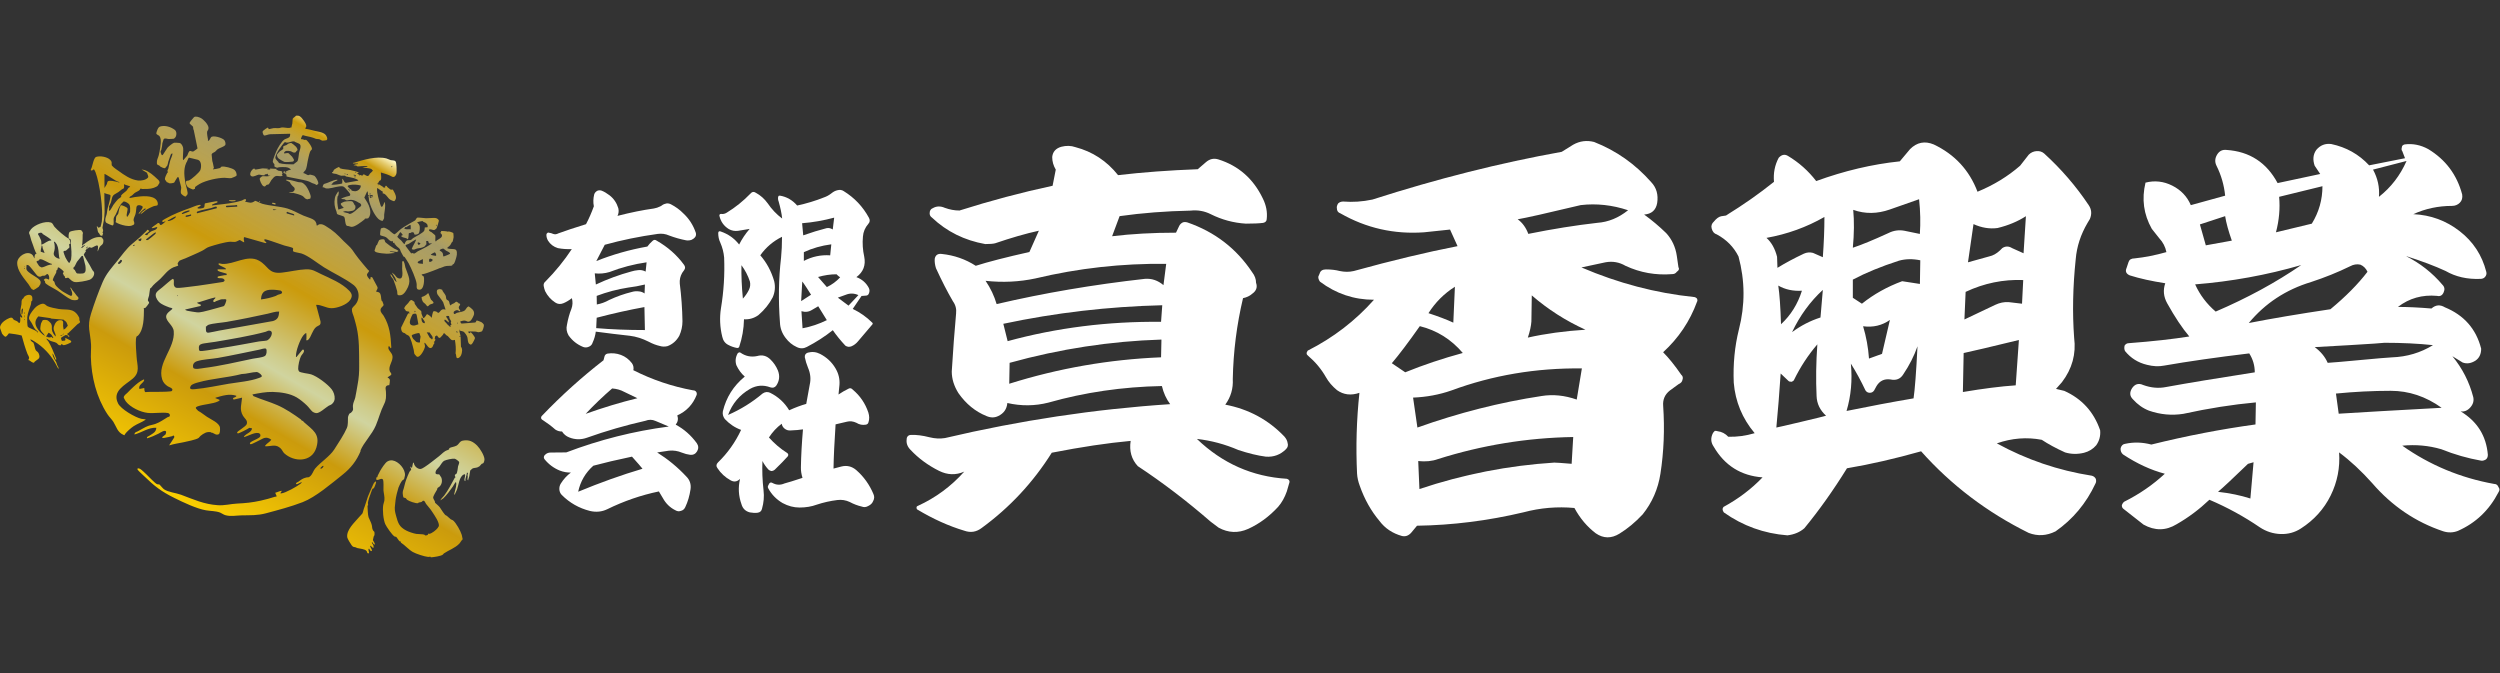
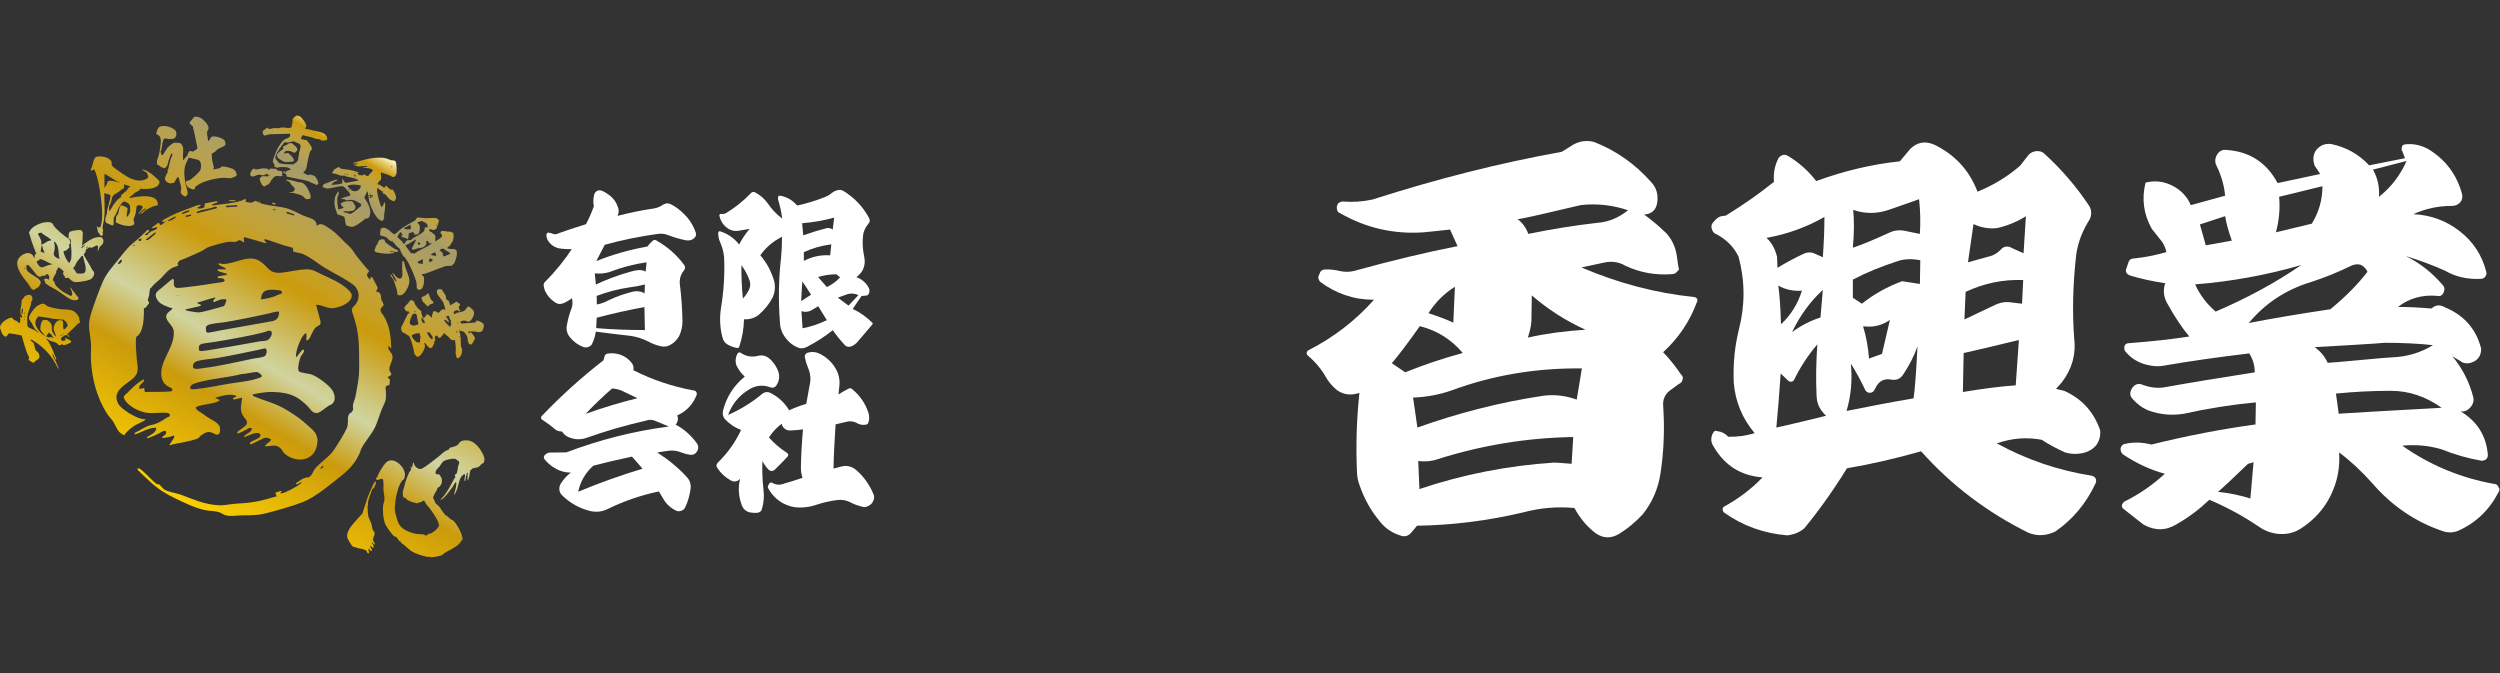
<svg xmlns="http://www.w3.org/2000/svg" id="_レイヤー_1" data-name="レイヤー 1" viewBox="0 0 520 140">
  <rect x="0" y="0" width="520" height="140" fill="#333333" stroke="none" />
  <defs>
    <style>
      .cls-1 {
        fill: #fff;
      }

      .cls-2 {
        fill: url(#_名称未設定グラデーション_82);
      }
    </style>
    <linearGradient id="_名称未設定グラデーション_82" data-name="名称未設定グラデーション 82" x1="37.27" y1="104.29" x2="79.17" y2="31.72" gradientUnits="userSpaceOnUse">
      <stop offset="0" stop-color="#fbcf00" />
      <stop offset=".27" stop-color="#cb9b0c" />
      <stop offset=".35" stop-color="#cebe67" />
      <stop offset=".4" stop-color="#d0d49f" />
      <stop offset=".43" stop-color="#cfcd8d" />
      <stop offset=".49" stop-color="#cdbb60" />
      <stop offset=".58" stop-color="#cba019" />
      <stop offset=".6" stop-color="#cb9b0c" />
      <stop offset=".87" stop-color="#f3e18b" stop-opacity=".6" />
      <stop offset=".96" stop-color="#cb9b0c" />
      <stop offset=".98" stop-color="#e3c868" />
      <stop offset="1" stop-color="#fffcd1" />
    </linearGradient>
  </defs>
  <path class="cls-2" d="M19.15,35.45c.16-.03.23-.25.39-.2.08.02.28.45.32.55.88,2.26,1.64,7.88,1.32,10.26-.02.13-.24,1.11-.28,1.15-.02.02-.5.17-.52.15-.03-.06.03-.34-.27-.23.19.36.15.89.32,1.21.04.08.13.09.17.17.2.31.2.59.71.51-.05-.16.14-.34.14-.43,0-.09-.11-.15-.12-.21-.02-.08.12-.23.12-.39.01-.21-.14-.48-.13-.67,0-.08.12-.72.15-.83.4-1.72.29-3.23.24-5.02-.01-.45,0-.91,0-1.36.22.23,1.06.32,1.2.43.17.13,0,.7-.03.9-.13.72-.42,1.48-.55,2.18-.12.66-.05.76-.3,1.44-.14.38-.26,1.09.16,1.33.14.08,1.05.49,1.16.5.45.07.25-1.03.28-1.36.04-.4.32-.65.46-.95.37-.79.75-1.94,1.42-2.48.12-.09.07-.21.33-.19.3.02.93.4,1.08.66.1.17.14.5.15.7,0,.09,0,.78-.01.83-.03.11-.53,1.08-.64,1-.27-.46.28-1.47.07-1.82-.1-.17-1.24-.73-1.39-.56-.03.03-.27.64-.3.73-.09.29-.11.72-.21.99-.08.2-.34.39-.4.59-.12.38-.01.83-.15,1.17.2.15.62.34.89.43.67.24,1.68.5,2.38.32.08-.02.53-.21.55-.25.22-.43-.09-.64-.08-.94.01-.41.29-.83.39-1.21.16-.54.12-.96.21-1.46.13-.75,1.26-.3,1.3-.08.07.38-.92,1.37-.85,1.42.17.13.37-.29.46-.37.1-.09.67-.61.72-.63.3-.17.39.04.24.13-.26.16-.48.38-.75.57l-.3.44c.51-.25.93-.79,1.42-1.05.3-.16,1.13-.58,1.4-.66.17-.05.65-.09.71-.16.21-.25.06-.71-.1-.97-.77-1.25-3.3-.92-4.55-.75-.15.02-1.07.23-1.11.19-.2-.22.37-.43.5-.53.17-.13.35-.37.52-.49.3-.22.8-.39,1.07-.64.08-.08.05-.23.16-.27.11-.04.27.07.39.07.81-.01,1.58.03,2.36-.24.16-.06.71-.29.8-.4.03-.04.36-.53.37-.56.14-.43-.16-.64-.44-.9-.72-.69-1.69-1.55-2.62-1.84-.2-.06-.44-.08-.64-.12l1.14.69c.04.3.42.73.18,1.02-.42.5-1.49.67-2.1.58-1.59-.24-2.78-1.11-4.04-2.02-.29-.21-.71-.47-.96-.7-.05-.05-.39-.38-.4-.4-.14-.4.16-.65-.32-1.15-.62-.66-2.13-.92-2.96-.63-.45.16-.75,1.73-.91,2.2-.08.25-.44.69.08.61ZM25.69,39.22c.2-.18.13-.68.09-.91.17.12,1.21.39,1.26.47.1.13-.2.18-.3.27-.13.13-.25.42-.39.57-.23.26-.99.76-1.14,1.02-.05.08.06.17-.02.3-.13.21-.45.31-.64.5-.23.22-.76.89-.96,1.17-.15.2-.66,1.27-.83,1.23-.2-.04-.04-.45-.03-.57,0-.1-.07-.19-.07-.26,0-.05.35-.69.42-.92.19-.61.16-1.34.78-1.68.65-.35.92-.54,1.5-1.03.11-.09.29-.11.34-.16ZM21.71,36.18c.09-.1,2.01,1.19,2.24,1.32.18.1.38.18.58.29.08.04.24.04.25.05.29.26-.55-.04-.58-.05-.47-.1-1.29-.3-1.73-.11-.14.06-.21.48-.25.62l-.49.8v-2.93ZM58.92,30.48c-.08.11.07.31-.03.5-.06.12-.59.41-.73.53-.08.07-.54.59-.56.65-.03.18.12.57.25.72.17.18,1.1.74,1.33.8.26.06,1.41,0,1.67-.06.27-.07.32-.18.26-.47,0-.03-.32-.51-.36-.57-.07-.08-.7-.7-.74-.72-.27-.09-.73.08-.85.05-.26-.05.1-.42.25-.48.26-.11.79-.05,1.06.03.24.07.43.29.72.28.38-.01.35-.14.5-.36.03-.04.13-.05.15-.08.14-.23-.14-.61-.28-.79-.13-.16-.8-.69-.97-.77-.08-.04-.58.12-.68.17-.07.04-.15.17-.3.25-.18.09-.59.17-.69.31ZM6.65,60.15s.31.18.33.18c.06.01.99-.59,1.08-.69.04-.04.28-.43.31-.49.15-.38.13-.68-.17-.97-.62-.61-1.65-1.04-2.3-1.63-.59-.53-.4-.73-.37-1.46.11.04.27.03.36.07.28.11,1.26,1.46,1.54,1.79.29.34.47.67.98.59.16-.02.28-.16.42-.18.16-.03.32.02.5-.03.2-.06.43-.48.64-.28.27.25.32.77.22,1.11-.27-.1-.45-.24-.77-.21-.04,0-.29.22-.3.24-.03.11.2.21.23.3.06.14-.07.3.22.53.63.5,1.7.99,2.4,1.44.84.53,1.99,1.48,2.85,1.87.29.13,1.21.22,1.42-.08.26-.37-.17-.59-.3-.77-.32-.44-.55-.75-.9-1.16-.13-.15-.23-.56-.47-.47.25.25.77,1.69.17,1.7-.11,0-1.46-.75-1.65-.88-.48-.32-1.4-1.04-1.64-1.56-.07-.15-.06-.31-.13-.46-.08-.18-.33-.26-.34-.39-.01-.14.19-.59.26-.74.09-.21.39-.63.45-.82.04-.15,0-.31.04-.43.03-.09.15-.08.19-.16.13-.27,0-.65.43-.41.12.07.84.64.88.73.05.11-.17.47-.17.56,0,.04.12.02.14.08.12.5.05.15.23.35.12.14,0,.44.27.44.18,0,.36-.16.55-.06.41.36.76.79,1.33.87.63.09,2.41-.24,3.03-.47.55-.2,1.05-.86.97-1.46-.04-.28-.24-.36-.32-.5-.22-.34-.38-.72-.58-1.06-.16-.28-1.28-2.08-1.25-2.22.03-.12.33-.58.44-.69.04-.19-.12-.02-.13-.03-.08-.15.09-.13.13-.18.06-.09.13-.33.15-.34.05-.04.18,0,.25-.05.11-.07.15-.21.31-.23.19-.03.31.12.43.1.29-.04,1.04-.61,1.26-.47.28.18-.01.97.03,1.23.2-.29.26-.67.46-.97.15-.23.48-.39.61-.62.12-.22.18-.66.1-.9,0-.02-.26-.38-.28-.4-.13-.14-.51-.11-.7-.1-1.03.03-2.14.78-2.93,1.4l-.5.33c-.03-.15.06-.29.07-.44.03-.63.08-1.15.06-1.79,0-.13.08-.26.06-.38-.02-.13-.27-.5-.39-.55-.35-.14-2.07.12-2.36.36-.28.23-.27,1.06-.17,1.4.08.04.28-.01.33.12.13.31.06.63.08.91.1,1.15.21,2.2.04,3.31-.01.07-.32.72-.36.72-.19,0-.71-.94-.8-1.13-.08-.18-.42-1.03-.42-1.16.02-.32.33-.2.52-.28.04-.02.68-.59.7-.63.07-.15-.08-.55-.03-.69.05-.14.26-.07.26-.14,0-.07-.08-.57-.1-.63-.04-.13-.17-.2-.24-.4-.69-.31-2.5-1.88-3-2.49-.28-.35-.29-.74-.78-.88-1.18-.34-3.31.48-4.08,1.41-.04.05-.36.53-.37.56-.11.35.08.46.14.73.17.76.37,1.29.64,2.01.16.44.35,1.07.56,1.51.04.08.22.18.16.27,0,0-.14.02-.2.09-.22.22-.2.61-.2.91-.25-.3-.18-.54-.54-.83-1.08-.86-2.99.4-3.06,1.66-.1,1.67,1.43,3.31,2.36,4.56.2.26.45.79.68,1ZM18.32,51.23s-.26.62-.4.3l.4-.3ZM17.11,51.31c.03-.07,0-.21.01-.22.02-.03.18.05.24.04.09-.01.18-.24.36-.17l-.48.48c-.06.06-.26.17-.32.12-.12-.1.16-.16.19-.24ZM15.28,55.68c.05-.15.18-.16.24-.25.2-.32.32-.72.54-1.04.08-.12.84-1.06.89-1.1.1-.07.19-.07.3-.06l.52,2.05c.03.55.24,1.43-.5,1.6-.18.04-1.07.05-1.23,0-.21-.06-.34-.53-.48-.71-.12-.16-.39-.13-.27-.47ZM11.2,52.53c.22-.73.23-1.01.13-1.8-.02-.18-.3-.66.11-.38.05.03.32.39.35.45.48.96.35,1.71.51,2.69.02.11.12.21.1.33-.62-.05-1.41-.59-1.2-1.29ZM8,48.53c.19-.1.53-.19.73-.07.1.06.11.18.15.21.49.33,1.28.76,1.68,1.15.06.06.13.09.1.2-.8-.02-1.33.69-2.06.87,0-.29.02-.68-.08-.95-.09-.23-.26-.54-.38-.82-.08-.19-.41-.44-.13-.59ZM9.26,52.62l-.79-.27c-.05-.45.19-.87.19-1.32.24.11.16.44.22.61.04.13.42.95.38.98ZM8.08,54.16c.11-.07.08-.25.26-.25.64-.02,1.75.86,2.45.98.01.27-.17.12-.28.15-.18.04-.42.1-.59.15-.38.12-.93.45-1.29.43-.05,0-.46-.25-.49-.28-.03-.03-.44-.67-.48-.75-.2-.37.23-.3.42-.43ZM5.07,55.95v-.2c.1.02.15.11.13.2h-.13ZM5.17,55.53c-.16-.11-.04.09-.16.08l.2-.27-.03.18ZM94.35,63.1c-.22.14-.46.17-.63.44-.26-.21-.2-.63-.36-.9-.12-.2-.36-.19-.49-.38-.11-.16-.07-.54-.19-.81-.18-.4-.61-.77-.74-1.23-.21.05-.37-.11-.49-.15-.05-.01-.02.1-.04.12-.02.02-.28-.12-.48.15-.15.21-.03.76.1.95.32.49.84,1.04,1.15,1.58l.5,1.53c-.15,0-.28-.07-.43-.07-.61,0-.74.68-1.07.74-.21.04-.15-.12-.27-.19-.14-.09-.62-.21-.75-.13-.14.09-.35,1.11-.34,1.32l-.15-.08c-.03-.18-.75-.66-.87-.65-.11.12-.55.95-.76.8-.05-.04-.34-.8-.38-.93-.04-.14.02-.24,0-.34-.05-.3-.57-.54-.79-.8-.07-.09-.58-.8-.6-.86-.05-.13-.01-.27-.07-.4-.03-.06-.48-.37-.55-.39-.37-.09-.57.42-.75.62-.26.28-.88.78-.8,1.19.19.08.24.36.36.45.27.19,1.21-.06.34.67l-1.36,2.77c-.03.36.05.84.39,1.05.14.09.3.08.39.14.1.06.15.17.24.23.18.11.45.2.6.33.18.16.46.97.55,1.25.15.48.32,1.16.45,1.68.06.25.05.58.13.8.02.06.47.55.5.57.69.37,1.7-1.62,1.71-2.15,0-.22-.33-1.05.1-.59.27.29.68,1.13,1.18.94.33-.12.36-.44.49-.71.07-.17.38-.36.05-.48.14-.14.38-.39.34-.59,0-.05-.13-.04-.14-.08,0-.03.09-.54.1-.56.01-.02.32-.18.34-.18.14,0,.38.84.81.37.15-.16.29-.33.46-.51.11-.12.05-.31.26-.31.16,0,.25.25.4.37.11.09.25.13.37.23.52.48.6,1.05,1.46.77.16.95.25,1.86.14,2.83.19.24.05.91.36.97.34.06.66-.33.79-.61.21-.47.35-1.35-.03-1.76l-.07-2.16c-.41.15-.36-.12,0-.1-.1-.43-.28-.85-.27-1.3.13-.02.02.14.11.21.03.02.57.11.73.19.27.14.75.86.83,1.16.12.42.04,1.09.4,1.4.36.31.51.11.72-.21.11-.18.49-.88.47-1.03-.02-.2-.84-1.34-.99-1.18.1.45-.55.05-.4-.13.05-.06,1.39-.02,1.57,0,.21.02.36.14.59.13.1,0,.55-.12.64-.17.21-.12.51-1.15.44-1.36-.07-.2-.33-.45-.51-.56-.14-.09-.94-.38-.99-.35-.1.06-.13.38-.31.42l-2.79.22c-.18,0-.31-.29-.29-.46.29-.06.64-.2.94-.16.41.05.59.44,1.13.07.25-.17.72-1.07.77-1.37.13-.84-.54-1.25-1.13-1.66-.38.13-.51.56-.74.79-.4.39-1.21.4-1.7.56-.15.05-.64.56-.67-.06-.01-.31.52-.52.77-.5.24.02.39.28.64.26-.06-.41-.38-.42-.34-.9.03-.29.36-.33.26-.66-.05-.16-.2-.02-.24-.05-.03-.02-.05-.13-.12-.18-.57-.42-.43-.18-.96.15ZM86.36,64.67c.09.08.05.32-.13.27-.03-.13,0-.38.13-.27ZM85.36,65.14l-.2.2c-.02-.12.07-.22.2-.2ZM85.37,66.37c.05-.19.39-.99.53-1.07.08-.05.57-.09.65-.02.06.06.09.22.13.3l.35,1.88c-.43.09-.74.34-1.2.24-.76-.16-.62-.74-.46-1.33ZM87.35,71.19c-.09.14-.65,0-.77-.08-.04-.02-.6-.59-.65-.65-.09-.12-.35-.61-.27-.73.1-.15,1.38-.56,1.57-.43.03.02.25.66.25.73,0,.16-.1.48-.12.67-.02.13.03.42-.01.49ZM88.3,67.24c-.67-.05-.63-.92-.63-.92-.01-.08-.08-.22.06-.25.14-.03.41.62.55.71.06.14.15.33.02.45ZM89.93,70.53c-.13.21-.2-.08-.25-.11-.1-.07-.24-.07-.3-.2l-.61-1.09.6.03c.16.39.86.91.57,1.37ZM93.89,67.6s-.18-.02-.2,0c-.05.05.13.35-.04.4-.06.02-.56-.54-.67-.6-.14-.32-.77-.57-.47-.93.41.1.51.5.9.6-.14-.19-.05-.48-.26-.58-.01-.27-.33-.41-.34-.65,0-.2.56-.12.59-.09.03.02.07.41.12.52.05.13.34.49.34.57,0,.05-.1.11-.1.2,0,.12.18.52.13.57ZM95.18,67.07l.03.27c-.16-.06-.18-.16-.03-.27ZM95.08,68.87l.07.4c-.15-.02-.36-.43-.07-.4ZM69.85,36.15c.33.1.77.34,1.13.4.17.03.62-.05.76-.02.08.01.13.14.22.17.53.13,1.12.2,1.64.35.07.02,1.08.36.9.53l-2.55.45c-.46-.09-.4-.63-.78-.85.05.35.07.64,0,.99-.74.18-1.5.27-2.26.27.13-.13.28-.39.4-.49.17-.15.79-.36.86-.44.05-.05.03-.14-.09-.13-.92.1-1.76.66-2.65.88-.23.12-.31.47-.31.72.26-.08.4.12.59.18.68.22,2.04-.31,2.84-.38.55-.04.81-.13,1.2.26.19.19.92,1.02,1.03,1.23.1.18.11.35-.07.47-.45.1-.92.21-1.34.39-.85.35-.07.26.24.31.16.03.29.2.49.23.24.03.63-.12.98-.1.58.04,1.07.28,1.52.58.15.1.29.09.43.27.33.42-.17.6-.46.85-.36.32-1.06.97-1.51,1.15-.47.19-.38,0-.68-.08-.13-.04-.9-.2-.93-.23-.12-.11.03-.11.1-.13.52-.16.58.04.99,0,.16-.02.64-.11.79-.14.51-.12.69-.57.58-1.07-.01-.05-.11-.05-.13-.09-.08-.15-.35-.71-.48-.77-.08-.04-.25-.07-.35-.08-.26-.01-1.13.06-1.37.14-.04.01-.66.29-.67.33-.11.4.39.65.6.93l-1.13.37c-.17-.81-.35-2.01-.13-2.81.01-.05.1-.04.13-.15.02-.08.23-.98-.07-.77-.26.49-.54.73-.65,1.31-.2,1.1-.06,1.88.35,2.88.05.13.03.35.12.45.19.2,1.28.38,1.45.6.3.39.09,1.46.58,1.88.34-.03.64.19.99.2.71.02,2.08-1.08,2.66-1.53.06-.05.08-.17.11-.18.11-.07.51.04.7-.1.02-.01.23-.34.25-.39.25-.6.18-1.14.02-1.74-.21-.79-.69-1.46-1.11-2.15l.6-1.3c.26.14.04.67.27.83.15.11.25-.09.13.23-.39-.17-.11.08-.07.24.05.21,0,.36.04.55.28,1.26,1.04,2.99,1.93,3.87.16.16.73.52.95.39.02-.01.25-.44.26-.5.05-.25-.01-.53.02-.78.08-.72.34-1.79.13-2.47-.1-.32-.16.09-.2.2-.12.31-.4,1.07-.66.39-.18-.46-.42-1.36-.54-1.86-.14-.58-.25-1.16-.2-1.76.08-.09.95.68,1.13.7.15.07-.03.33,0,.37.01.01.26.05.38.12.51.3.8.96,1.19,1.2.13.08.73.36.84.33.16-.04.36-.45.38-.62.04-.31-.07-.7-.21-.98-.07-.15-.18-.31-.28-.53-.21-.46-.21-.25-.54-.26-.11,0-.65-.45-.77-.56-.07-.06-.13-.24-.17-.24-.41-.06-.21.24-.23.27,0,.01-.26.14-.29.13-.07-.01-.16-.17-.25-.22-.39-.25-.8-.48-1.19-.74.42-.04.33-.33.48-.48.08-.08.23-.04.3-.2.19-.45,0-1.08.01-1.55.83.23,1.67.51,2.43.93.48.13.79-.44.83-.83.04-.41.03-2.14-.21-2.4-.25-.27-.73-.19-1.03-.27-.25-.07-.59-.26-.83-.33-2.08-.56-4.81.27-6.83.9-.1.03-.2-.08-.16.13h.97s.1.09.1.13c-.28,0-.71.07-.93.27.2,0,.42.02.61.07.05.02.05.12.1.13.38.08,1.35-.15,1.91-.06.12.02.28.03.24.19h-1.07l.53.16c.35.07,1,.1,1.31.24.19.09.18.23.35.28.07.17-.45.56-.57.68-.08.09-.24.42-.35.48-.36.18-.67-.29-.98-.29-.19,0-.19.25-.26.26-.14.02-.3-.16-.45-.14-.06,0-.03.12-.04.14-.04.07-.09-.13-.14-.16-.13-.11-.36-.15-.46-.34l.33-.1s-.04-.08-.07-.1c-.25-.13-1.33-.4-1.66-.47-.59-.13-1.55-.14-2.07-.33-.19-.07-.19-.3-.36-.3-.09,0-.79.4-.9.5-.22.19-.18.34-.28.48-.06.08-.38.14-.15.29.16.11.5.1.7.16ZM78.77,38.51s-.25.04-.2-.1c.07-.21.27.03.2.1ZM81.63,34.51c-.06.12-.11.29-.27.27.06-.12.11-.29.27-.27ZM76.91,40.11c.26.05.04.44.07.47l.6-.03c-.11.25-.21.26-.47.17v.27c0-.12.67-.19.47,0-.02.01-.27.02-.35.07-.06.03-.06.23-.18.13-.02-.02.06-.2-.13-.06v-1ZM72.45,39.31c.09-.09.38.29.33.4-.04-.05-.4-.34-.33-.4ZM75.04,38.58c.04.64-.56,1.17-1.17,1.2-.12,0-.64-.07-.72-.13-.06-.04-.03-.15-.06-.18-.08-.08-.21-.1-.29-.18-.09-.09-.49-.47-.49-.54,0-.18.32-.24.47-.27.71-.15,1.57-.08,2.27.11ZM73.71,36.81c-.07-.16.19-.04.2-.03.1.12-.12.21-.2.03ZM73.91,35.85c.09-.02.18.04.2.13h-.2s0-.13,0-.13ZM73.58,36.35c0-.06.12-.04.13-.03.01.01-.02.12.03.12.28.01.37-.16.17.27-.06.04-.11-.15-.15-.18-.1-.07-.22.08-.18-.18ZM72.11,36.25h.27v.13h-.27v-.13ZM71.91,36.24c-.12.02-.23,0-.27-.13.12-.02.23,0,.27.13ZM81.95,51.68c-.43-.25-1.4-.94-1.76-1.27-.15-.14-.16-.5-.24-.56-.2-.17-.94-.07-1.12.15-.09.11-.31.73-.41.93-.03.07-.15.08-.19.16-.02.05-.32.94-.32,1-.03.22.31.36.5.41.48.16,1.46.24,1.99.27.52.03,1.17-.13,1.7-.14.04-.23-1.25-.18-1-.4l1.66.2-.13-.2h.27c-.21-.29-.64-.36-.95-.54ZM16.29,65.73c-1.06-1.7-2.32-1.21-4.06-1.46-.53-.08-1.97-.37-2.39-.6-.36-.2-.48-.52-1-.5-.38.02-1.03.4-1.32.64-.43.36-1.25,1.42-1.41,1.94-.12.4-.13.59.13.92.49.62.62,1.18,1.03,1.75.17.23.51.41.66.68-.21.14-.2-.1-.33-.2-.39-.28-1.57-.66-1.8-.93-.16-.2-.16-1.68-.13-1.99.09-.91.52-1.83.77-2.69.05-.17.04-.55.1-.66.02-.04.13-.03.16-.11.05-.13.04-.74-.04-.87-.34-.59-1.32-.28-1.67.14-.06.08-.07.19-.13.27-.05.07-.16.07-.2.14-.27.4-.14.72-.2,1.11-.12.72-.4,1.54-.06,2.25.04.08.16.07.19.16.04.12,0,.29.01.42l-.4-.33c.01.46.08.88-.07,1.33-.34.07-.39-.2-.53-.3-.22-.14-.56-.21-.73-.34-.17-.12-.18-.36-.45-.42-.47-.1-1.63.67-1.94,1.04-.24.28-.53.72-.47,1.11.02.11.36,1.07.42,1.18.07.14.54.63.68.63.26,0,.58-.52.74-.71.89.11,1.79.23,2.66.46.35,1.3.72,2.59,1.21,3.85.1.24.36.57.34.86,0,.09-.11.17-.13.27-.04.23.07.13.19.2.2.13.71.57.95.46.07-.03.09-.16.15-.21.63-.56,1.25-.56.87-1.61-.17-.47-.49-.51-.65-.76-.22-.34-.28-1.21-.51-1.6-.04-.07-.18-.06-.27-.14-.06-.05-.57-.6-.23-.5.11.03.58.32.72.41,1.8,1.09,3.34,2.73,4.34,4.51.15.27.29.57.44.83.07.11.16.33.32.31-.09-.27-.27-.52-.38-.79-.07-.15-.08-.33-.16-.5-.29-.59-.79-1.13-.79-1.84.09-.13.54,1.11.58,1.18.12.22.29.13.15-.22-.36-.93-1.09-2.74-1.61-3.52-.13-.2-.35-.3-.39-.57.03-.03.49.29.56.34.48.32,1.02.3,1.5.56.2.1.4.44.58.48.58.12.37-.13.42-.18.11-.11.4.17.51.19.22.04,1.57-.47,1.61-.7.01-.07-.11-.24-.18-.29l-1.08-.54c.03.15.08.47-.06.57-.03.02-.58.08-.61.07-.1-.06-.23-.53-.2-.65.01-.05.85-.54.91-.56.2-.05.76.1.56.38.62-.1,0-.33-.16-.53-.13-.16.05-.13.16-.23.65-.62,1.28-1.25,1.93-1.87.09-.08.44-.25.5-.37.13-.25-.09-.35-.09-.5-.02-.47.06-.39-.23-.84ZM4.66,65.24c-.03.11-.05.19-.2.17.11-.43-.21-1.09.33-1.26-.08.33-.04.78-.14,1.09ZM5.1,64.94l.03.33c-.18-.06-.18-.23-.03-.33ZM5.13,66.14l-.07-.6c.19.11.09.43.07.6ZM5.07,66.6v-.2s.13,0,.13,0c.02.09-.04.18-.13.2ZM11.06,70.27c-.22,0-.3.05-.27-.2-.31.13-.56.14-.88.06-.05-.01-.05-.1-.06-.11-.02,0-.25.08-.25-.05,0-.05.45-.62.5-.76.47.21.64.39.86.83.02.04.17.04.1.22ZM12.59,69.87c-.15-.13.35-.22.4-.2,0,.11-.37.22-.4.2ZM12.99,69.5l.33-.1c-.07.14-.25.26-.33.1ZM13.57,68.38c-.08.08-.24.04-.28.22-.08-.03-.16-.72-.17-.83-.02-.39.2-1.07-.37-1.16-.88-.13-1.31.57-1.54,1.31-.26.84.41,1.26.38,2.08-.35-.29-.75-.98-.8-1.43-.05-.47.09-.77-.16-1.24-.12-.21-.58-.64-.8-.73-.19-.08-.83-.09-.96.02-.03.02-.31.59-.33.64-.07.24-.15.8-.16,1.05-.01.68.73.94.94,1.56-.64-.4-1.35-1.12-1.7-1.79-.45-.87-.29-1.56.35-2.27.83.14,1.67.25,2.5.36.07,0,.13.09.22.1.85.11,1.69.11,2.54.22.13.18.44.33.57.52.06.1.32.67.3.74,0,.04-.48.57-.55.63ZM99.31,92.74c-.9-.89-1.71-1.34-3.04-1.09-.71.13-.77.76-1.34,1.06-.41.22-1.16.3-1.45.49-.1.07.11.26-.33.4-.88.28-1.14.76-1.87,1.32-.88.68-2.01,1.61-2.93,2.2-.24.15-.68.44-.95.43-.61-.01-1.34-.7-1.31-1.33-.38-.05-.22,1.26-.53,1.06-.02-.02-.02-.25-.2-.2-.05.18.2.48.16.6-.04.13-.28.31-.35.45-.19.37-.51,1.18-.67,1.6-.29.77-.42,1.63-.67,2.33-.11.3-.06.85.01,1.16.1.47.28.23.54.39.11.06.18.26.35.38.37.26,1.81.78,2.24.67.05-.01.04-.11.1-.13.19-.05.4-.03.6-.12.22-.11.25-.37.53-.23.19.09.28.45.42.63.51.67.84.95,1.34,1.74.43.67,1.49,2.14,1.32,2.93-.15.08-.14.21-.22.32-.33.43-1.19,1.14-1.76,1.24-.1.02-.18-.05-.28-.05.16.29-.39.42-.56.38-.08-.02-.13-.14-.22-.17-.41-.12-1.19-.08-1.64-.15-.6-.09-1.58-.43-2.1-.7-1.46-.76-1.71-1.55-2.12-3.07-.26-.95-.34-1.38-.2-2.36.05-.34.06-.56.1-.9.05-.57.41-2.03.6-2.59.13-.38.54-1.19.78-1.48.1-.12.33-.18.4-.33.04-.08.16-.6.17-.71.13-1.32-1.3-2.95-2.58-3.14-.39-.06-.74.02-1.08.22-.46.27-1.19,1.42-1.48,1.92-.16.28-.37.7-.52,1.01-.05.1-.06.33-.09.35-.04.04-.15-.03-.19.05-.03.07-.06.44.01.48.44.17,1.01-.44,1.32-.09.25.29.11,1.8.14,2.26.05.7.28,1.34.2,2.07-.03.32-.2.68-.25,1.01-.16,1.02.01,3.06.44,3.99.25.55,1.44,2.28,1.92,2.55.11.06.25.03.34.08.12.07.55.84.75.94.21.11.33-.08.2.23.88.56,1.61,1.46,2.52,1.98.64.37,2.45.96,3.18,1.02.21.02.35-.07.45-.06.05,0,0,.16.2.14.57-.05,1.95-.23,2.39-.55.09-.06.13-.18.22-.25,1.02-.69,2.31-1.11,3.19-2.01.26-.26.44-.69.73-.94l-.2-.93c-.22-.76-1.21-2.56-1.84-3.02-.11-.08-.3-.1-.45-.21-.32-.23-.65-.63-.96-.81-.21-.12-.07.05-.27-.19-.44-.52-.66-.95-1.03-1.47-.22-.32-.95-.89-.98-.95-.05-.11-.03-.24-.07-.33-.1-.21-.31-.51-.34-.73-.04-.3.61-1.36.8-1.67.06-.1.05-.25.1-.35.04-.07.33-.2.44-.31.5-.49.6-1.25.35-1.88-.03-.08-.39-.63-.42-.64-.2-.07-.59.07-.75-.19-.11-.18.05-.58.16-.75.15-.22.48-.5.63-.7.24-.31.61-1,.95-1.18.45-.23,1.73-.51,2.21-.45.19.02.8.48.9.63.14.21-.13.7-.19.95-.09.43-.11,1.33-.39,1.61-.1.1-.28.01-.28.32,0,.17.14.24.12.38,0,.04-.11.04-.14.08-.62,1.19-1.46,2.72-2.2,3.7-.18.24-.62.62-.73.88-.01.03-.02.11.03.1.11-.19.38-.27.52-.4.72-.68,1.4-1.63,1.98-2.45.09-.13.49-.85.54-.88.31-.21.13.84.11.95l-.38,1.55c0,.06.13.04.13.03.04-.04.42-.9.47-1.03.35-.93.45-2.68,1.4-3.13.76-.36-.24,1.34.33,1.36-.04-.61.29-1.14.33-1.73.37-.07.14.27.13.5,0,.13.05.24.04.34,0,.23-.17.61.09.75.02-.3.16-.56.23-.86.06-.25.16-1.13.23-1.24.02-.03.45-.38.47-.39.24-.11.8-.12,1.03-.23.02,0,.37-.2.39-.21.12-.08.37-.44.46-.51.07-.05.2-.04.31-.12.19-.15.28-.62.27-.86-.03-.77-.95-2.25-1.5-2.79ZM81.1,48c-.33-.23-.96-.67-1.36-.64-.03,0-.47.13-.49.14-.09.06-.26,1.3-.15,1.42.11.12.89.23,1.19.42.34.21.61.67,1.04.83.23.08.24-.08.28-.08.1,0,.08.36.23.44.09.05.24-.06.27-.04.03.03-.1.17-.04.27.02.04.13.05.15.09.25.38.44.48.75.75.33.28.27.51.44.82.1.18.45.85.51.93.03.05.17.04.24.1.06.05.76,1.17.84,1.32.5.92,1.58,3.34,1.67,4.32.02.25-.12.99.27,1.12.78.27,1.07-.5,1.19-1.12.06-.3.11-.9.07-1.2-.01-.1-.05-.35-.1-.42-.02-.02-.55-.27-.34-.41.38-.04.83-.2,1.2-.33.73-.26,1.52-.55,2.22-.84.24-.1-.07-.07.34-.12.2-.03.68-.29.94-.36.51-.14.84-.1,1.32-.13.4-.02.32-.22.39-.3.03-.03.14,0,.19-.06.22-.25.41-.89.5-1.22.05-.2.14-.47.16-.7.11-1.42-.44-1.12-1.49-1.24-.23-.03-.69-.09-.39-.32.55-.42.51-.42.83-1.03.04-.08.15-.09.18-.16.03-.07.2-.81.2-.91,0-.11-.03-.79-.06-.85-.09-.15-1.01-.4-1.06-.36-.03.02.01.12-.04.12-.04-.04-.09-.1-.15-.11-.14-.03-1.19-.13-1.24-.1-.1.07-.03.34-.24.37.95.81-.09,1.18-.73,1.61-.09.06-.05.22-.27.16-.07-.39.08-.89-.05-1.25-.02-.04-.63-.55-.72-.61-.14-.11-.61-.23-.56-.49.07-.34.82.06,1.09.03.05,0,.45-.32.48-.36.08-.11.47-1.39.48-1.55.02-.31-.44-.58-.71-.61-.51-.05-1.39.07-1.99.05-.37-.01-1.61-.21-1.83-.1-.13.07-.3.46-.39.54-.16.14-.66.36-.89.51-.62.38-1.36.77-1.94,1.19-.51.37-.9.82-1.42,1.19-.22.06-.8-.53-1.02-.68ZM92.22,51.72c.12.03.38.31.53.4.19.12.94.39.86.66-.02.07-1.29.59-1.36.57-.12-.03-.06-.51-.19-.74-.18-.31-.55-.43-.57-.46-.17-.25.6-.47.73-.44ZM90.82,46.76l-.07.27h-.07s0-.27,0-.27h.13ZM87.96,54.89c-.23-.07-.84-.03-1-.17-.11-.1-.11-.24.02-.32.31-.19.65-.36.98-.51v1ZM89.3,54.48c-.21-.75.18-.88.73-.43-.13.28-.42.46-.73.43ZM90.39,52.49c.23,0,.51.72.22.72-.1,0-.95-.15-.98-.19-.11-.11.72-.53.77-.53ZM89.11,50.41s.27.28.29.28c.02,0,.48-.28.36-.03-.04.07-.82.55-.96.63-.61.37-1.28.65-1.89.97-.19.1-.57.48-.76.48-.24,0-.66-.33-.54.08l-1.2-1.6c-.03-.06-.06-.23-.03-.26.02-.03.49-.16.65-.25.2-.11,1.44-.97,1.54-.89-.23.71-.72,1.3-.93,1.99.51.28.71-.03,1.11-.12.52-.11.91-.08,1.44-.36.25-.13.25-.22.38-.41.03-.05.11-.04.12-.08.03-.08-.03-.58-.05-.7.63-.05.36.02.48.25ZM87.43,50.59c.01.06,0,.1-.02.15-.01.03-.31.24-.38.18-.37-.53-.07-.63.4-.33ZM84.1,47.46c.18-.03.11-.2.14-.23.01-.01.15.05.24.02.14-.05.74-.49.85-.48.17,0,.08.78.1.93-.43-.08-.83.11-1.25-.12-.06-.03-.11.02-.09-.11ZM83.27,48.3c.13-.03.37.43.49.51,0,.19-.19.18-.28.22-.15.08.16.27.27.31.35.15.76.1,1.05.42.26-.17.14-1.18.27-1.27.07-.05.23,0,.3-.03.13-.04.18-.16.36-.16.54-.02.35.41.48.47.27.11.82-.04.94-.31.17-.42.2-.94.15-1.39-.04-.3-.3-.63-.53-.8,0-.1,1.11-.32,1.18-.28.02,0,.02.1.06.12.38.16.65.24.89.63.04.07.08.48.06.5-.05.06-.58.05-.6.07-.03.02-.02.51-.13.7-.27.45-1.78,1.21-2.28,1.5-.11.06-.36.34-.43.38-.27.13-.66.02-.88.12-.21.1-.45.53-.47.76-.13.09-.58-.6-.69-.71-.14-.14-.86-.7-.84-.85.16-.12.49-.87.63-.91ZM74.95,93.77c.72-1.78,2.38-3.29,3.23-5.29.65-1.54.92-2.85,1.7-4.39.48-.95.43-1.56.4-2.59-.01-.42-.26-.97.18-1.27.2-.14.49-.09.51-.11.04-.04.16-.96.13-1.09,0-.02-.02-.05-.03-.08-.06-.1-.15-.23-.19-.27-.08-.08-.2-.04-.23-.11-.02-.02-.02-.05,0-.11.13-.11.68-.41.72-.51.06-.17.01-.28-.06-.38-.04-.05-.09-.11-.13-.17-.04-.06-.08-.12-.11-.19-.34-.92.52-1.86.58-2.85.02-.33-.08-.61-.23-.85-.15-.24-.33-.46-.46-.66-.09-.14-.16-.28-.18-.42-.01-.08.03-.39.07-.43.17-.16.47.86.54.23-.13-2.42-.33-4.42-1.58-6.53-.11-.18-.27-.35-.4-.53-.13-.18-.24-.37-.26-.63-.05-.6.65-.8.64-1.16,0-.06-.19-.57-.24-.68-.04-.09-.15-.08-.19-.2,0,0,0,0,0,0,0,0,0,0,0-.01-.13-.48-.07-1.06-.29-1.43-.13-.22-.36-.36-.8-.37,0,0,0,0,0-.01,0,0,0,0-.01,0,0-.38.41-.58.24-1l-1.06-1.98c-.55-.26-.26.16-.47.47-.13-.12-.31-.32-.45-.52-.14-.21-.23-.43-.17-.63.04-.14.48-.57.41-.72-.04-.06-.15-.09-.2-.15-.66-.74-1.39-1.66-2.02-2.43-.5-.61-.83-1.15-1.28-1.77-.47-.65-1.22-1.22-1.79-1.81-1.3-1.34-2.13-2.19-3.78-3.16-.4-.24-.75-.41-1.25-.33-.26.04-.32.29-.57.26,0,0,0-.01,0-.02,0,0,0,0,0,0-.02-.31-.1-.56-.23-.78-.14-.22-.34-.39-.62-.53-.58-.29-1.32-.48-1.92-.74-1-.43-2.31-1.19-3.32-1.47-1.63-.47-3.55-.53-5.21-.98-.38-.1-1.36-.66-1.56-.62-.05.01-.05.11-.1.13-.29.16-.5.25-.85.26-.14,0-.94-.17-1.04-.22-.03-.02-.04-.03-.04-.05-.02-.06.15-.11.16-.13.04-.07.03-.2,0-.27-.11-.26-.67.16-.83.22-.45.15-1.13.3-1.6.4-1.48.32-3.01.39-4.51.62-.06.02-.09,0-.1-.04-.02-.03-.02-.07,0-.11.06-.1.94-.43,1.12-.47.02-.02.02-.2,0-.24-.14-.11-2.26.39-2.59.43-.12.08-.02.7-.22.88-.19.17-1.24.3-1.32.11-.02-.03-.03-.06,0-.1.12-.14.69-.32.66-.5-.05-.13-.29-.08-.39-.06-.59.11-1.22.42-1.78.62-1.7.59-3.59,1.33-5.16,2.23-.14.08-.43.24-.54.32-.11.08-.16.17-.14.25.02.07.08.12.2.13.15,0,.35-.2.5-.1,0,0-.01,0-.02.01,0,0,.02,0,.03,0-.3.14-.81.87-1.13.67-.02-.01-.04-.04-.05-.06-.04-.06-.06-.15-.11-.22-.06-.09-.16-.15-.37-.05-.39.37-.92.58-1.26.99.22.17,1.07-.28,1.18-.17,0,0,0,0,0,.01,0,0,.01,0,.01,0-.12.63-.86.63-1.33.9-.09.05-.51.37-.58.45-.17.17,0,.4-.47.27-.05-.02-.14,0-.15-.06-.01-.02-.02-.04,0-.08.08-.18.81-.42.86-.75-.02,0-.03-.02-.05-.02h0s-.03-.02-.04-.02c-.02,0-.03-.01-.04-.02-.05-.05-.1-.1-.16-.12-.19-.07-.15.09-.25.19-1.09,1.09-1.93,1.83-3.11,2.8-1.03.84-2.11,2.36-2.98,3.43-1.17,1.44-2.33,2.7-3.07,4.45-.86,2.01-1.74,4.42-2.4,6.52-.9,2.84-.15,3.83-.01,6.49.04.81-.06,1.72-.04,2.52.1,4.17,1.16,8.43,3.43,11.92.39.6.95,1.12,1.28,1.65,0,0,0,0,0,.01,0,0,0,0,0,0,.31.49.51,1.02.79,1.49.28.47.64.89,1.26,1.16.4.18.2.04.34-.15.38-.52,1.24-1.27,1.78-1.63.75-.5,1.72-.82,2.48-1.34,0-.07,0-.09,0-.11-.02,0-.04,0-.09,0-.25-.06-.53-.04-.77-.1-1.3-.3-4.26-2.01-4.85-3.22,0,0,0,0,0,0,0,0,0,0,0-.01-1.27-2.56,1.48-3.79,3.03-5.1,1.65-1.39.94-2.72.83-4.6-.06-1.03-.23-2.68-.13-3.66.01-.12.07-.43.13-.52.05-.09.21-.11.28-.18,1.27-1.28,1.23-3.85,1.25-5.55,0-.06-.08-.15-.06-.17.02-.01.26.01.43-.13.07-.06.67-.85.69-.92.03-.13,0-.21-.05-.28-.05-.07-.13-.12-.16-.19,0,0,0,0,0,0,0,0,0,0,0-.01-.11-.25.17-.83.22-1.1.05-.23.17-1.42.22-1.48.02-.03.14-.04.19-.11.59-.82,1.21-1.19,1.91-1.86.92-.89,1.51-1.85,2.74-2.42.18-.09.94-.29.99-.35.04-.05-.13-.3-.1-.49.02-.1.33-.52.41-.56.31-.17.87-.31,1.22-.48,1.14-.52,2.43-1.03,3.53-1.6.54-.28.82-.61,1.46-.81,1.17-.37,3.1-.95,4.28-1.03.36-.02.78.09,1.16.01.22-.04.73-.36.83-.37.13-.01.84.56.95.45-.03-.21-.22-1.01.04-1.05l4.39,1.25c.16-.08.2-.15.17-.2-.06-.08-.26-.14-.32-.2,0,0,0-.01,0-.02,0,0,0,0,0,0-.07-.07-.18-.39.02-.39.21,0,1.12.31,1.4.4.86.27,1.75.62,2.63.9.32.1,1.6.37,1.78.52,0,0,0,.01,0,.01,0,0,0,0,0,0,.14.12,0,.38.04.57.02.06.04.12.1.16.2.13,1.3.29,1.66.4,1.46.48,3.33,2.04,4.7,2.89,1.97,1.23,4.29,2.26,6.09,3.63.33.25.58.56.76.9.54,1.02.42,2.31-.35,3.24-.22.27-.7.58-.71.98-.02.6.27,1.06.41,1.58.19.68.39,1.37.55,2.05.61,2.61.52,5.18.55,7.84.02,1.61-.05,2.72-.35,4.31-.15.81-.29,1.75-.46,2.53-.12.53-.42,1.03-.48,1.58-.09.76.29.92-.41,1.59-.09.09-.22.09-.3.17-.12.13-.32.61-.33.8-.05.73.07,1.51-.24,2.23-.54,1.28-1.84,3.24-2.61,4.44-.94,1.46-2.82,2.61-3.98,3.97-.42.5-.51,1.17-1.07,1.64-.35.29-.41.13-.76.22-.76.18-1.09.47-1.69.9-.12.08-.58.21-.43.46.17.22.95-.44,1.19-.37,0,0-.01.01-.02.02,0,0,.02,0,.03,0-.1.09-.19.21-.3.3-.69.55-3.1,1.9-3.94,1.99-.06,0-.2.04-.22-.03h0s-.01-.01-.02-.02l.32-.48c-.5.02-.89.3-1.38.4.04.29.28.51.27.8-.11.02-.24.01-.34.04-1.03.33-1.92.58-2.97.81-1.79.39-3.09.52-4.91.61-1.37.07-2.55.43-3.99.34-2.9-.19-5.07-1.21-7.67-2.18-1.06-.39-2.66-.52-3.56-1.15-.21-.15-.85-.93-.91-.97-.13-.06-.31-.02-.47-.06-.43-.12-1.78-1.62-2.23-2.03-.37-.34-.87-.85-1.28-1.13-.24-.16-.75-.27-.58.12.11.2,1.14,1.14,1.36,1.35,2.15,2.09,3.56,3.19,6.31,4.55,1.82.9,4.6,2.23,6.56,2.56.94.16,2.01.12,2.93.47.33.13.69.42,1.06.53,1.13.34,2.28.07,3.42.05,1.82-.04,3.28.05,5.1-.44,2.56-.69,5.11-1.35,7.6-2.31,2.7-1.05,5.95-3.84,8.25-5.67,1.74-1.38,2.96-2.9,3.83-5.03ZM24.7,54.9c-.06-.01-.09-.04-.11-.06-.07-.06-.05-.15.02-.25.1-.16.4-.32.45-.55.19,0,.28.05.3.14.09.25-.44.78-.65.73ZM27.71,51.17s0-.01,0-.02c0,0,0,0-.01,0-.05-.16.14-.16.27-.27v.02c.04.21-.05.3-.26.27ZM29.29,50.09c-.14.14-.39.02-.48-.11-.03-.04-.05-.09-.05-.12.02-.1.48-.18.57-.3.05,0,.07.03.08.08.04.12-.05.38-.12.45ZM32.23,48.74c-.14.15-1.28,1.08-1.43,1.16-.12.06-.31.07-.38-.01-.03-.02-.05-.05-.05-.1l1.57-1.22c.15-.1.29-.23.49-.21,0,0,0,.01,0,.02,0,0,0,0,.01,0,.05.05-.16.31-.21.36ZM35.82,45.73c-.28.14-.59.24-.91.25,0,0,0-.01,0-.02,0,0,0,0,0,0-.04-.17.05-.12.12-.17.16-.11,1.46-.84,1.54-.76,0,0,0,.01,0,.02,0,0,0,0,0,0,.16.16-.63.62-.75.68ZM38.15,44.46c-.11.04-.2.07-.31.05,0,0,0-.01,0-.02,0,0-.01,0-.02,0-.04-.39,1.53-.8,1.6-.73,0,0,0,.01,0,.02,0,0,0,0,0,0,.01.01.02.15-.04.2-.11.09-1.03.4-1.24.48ZM39.65,44.9c-.11.06-.96.27-1.02.21,0,0,0,0,0-.01,0,0,0,0,0,0,.01-.09-.04-.21.04-.27.07-.05.78-.11.91-.21.1-.05.17,0,.18.06.03.06,0,.16-.1.23ZM40.97,44.38s0-.01,0-.02h0c-.06-.25-.08-.29.17-.39.79-.32,1.93-.48,2.77-.69.26-.06.79-.32,1.02-.31.09,0,.13.05.15.11.03.07.02.16.02.23l-4.13,1.06ZM47.19,43.12c-.07,0-.13-.04-.16-.1-.04-.06-.05-.13-.02-.18.07-.11,1.95-.08,2.22-.2.07.02.09.07.11.14.02.07.02.14.01.2l-2.16.13ZM56.91,43.72l-.17-.2h0s-.01-.02-.01-.02l.8.13h-.05s.06.02.06.02l-.63.07ZM61.19,44.83l-1.53-.43s-.05-.05-.06-.08c-.04-.1.06-.23.16-.27.18.16,1.35.44,1.4.51,0,0,0,0,0,.01.04.08.02.18.03.26ZM66.66,97.44s0,0,0-.01c0,0,0,0,0,0-.07-.08.15-.24.2-.3.04-.05.32-.31.4-.23,0,0,0,.01,0,.02,0,0,0,0,0,0,.14.15-.43.73-.6.53ZM77.45,101.7s.22-.07.32-.18c.13-.14.49-1.15.46-1.27,0-.04-.11-.11-.17-.1-.03,0-.35.42-.36.45-.37.86-.84,1.8-1.17,2.68-.32.87-.51,1.7-.87,2.6-.09.24-.16.74-.3.95-.06.09-.53.56-.68.74-.92,1.1-2.68,2.63-2.45,4.2.04.29.69,1.35.9,1.63.34.46.39.31.83.44.14.04.24.13.37.16.52.13,1.57.18,1.92.61.2.24.02.57.5.46.06-.15-.25-.89-.03-.93.15-.03.18.31.33.4.32.21.35.03.26-.26-.05-.16-.38-.64-.32-.74.07-.13.28.24.39.2.27.49.41.13.28-.28-.09-.3-.35-.4-.31-.72.27.12.26.55.6.53.1-.29-.38-.79-.38-.95,0-.09.12-.58.15-.71.02-.09.14-.17.17-.3.02-.13.02-.53-.01-.65-.04-.12-.19-.18-.25-.28-.3-.51-.17-.65-.3-1.17-.14-.58-.47-1.08-.66-1.6-.18-.49-.19-1.82-.23-2.43,0-.03.12,0,.13-.12.02-.17-.07-.33-.05-.46.04-.46.49-1.73.67-2.19.05-.13.24-.67.26-.7ZM56.61,42.36s.66.32.72.11c.07-.25-.34-.27-.51-.29-.16-.02-.34-.02-.21.18ZM52.3,36.65c.43.24,1.18-.31,1.54-.33.3-.02.8.22,1.19.14.08-.02.01-.17.04-.2.04-.03.21.02.29,0,.1-.03.21-.14.27-.13.11.02.08.29.17.37.04.03.38,0,.47.03l-.5.13c-.3.06-.99-.06-1.25.01-.06.02-.45.34-.47.4-.14.35.4,1.43.69,1.61.47.29.48-.09.71-.22.24-.14.38.11.65-.41.25-.5.42-.72.8-1.11.19-.2.39-.33.68-.35.26-.01,1.15.22,1.22-.17-.39-.17-.01-.21-.02-.33,0-.03-.09-.09-.1-.15-.01-.08.04-.18.02-.22-.1-.18-.62-.16-.78-.21-.15-.04-.29-.25-.52-.18l.2-.2-1.46-.07.07.2h-.6s.07-.2.07-.2c-.36.04-.74-.06-1.09-.04-.31.02-1.41.32-1.57.22-.04-.02-.04-.16-.12-.18-.31-.1-1.33,1.18-.6,1.6ZM82.61,60.6c.09.4-.11.78.38.82.75.06,1.15-.44,1.51-1.03,1.23-2,.45-2.84-.18-4.77-.06-.2-.21-1.41-.53-1.33-.04.01-.12.14-.13.19.03.47-.02.95-.01,1.43,0,.63.19,1.18-.09,1.79-.18.38-.72.23-.99.02-.2-.16-.4-.54-.63-.7-.08,0-.29-.35-.37-.26-.05.05.69,1.06.71,1.25.05.17.12.33.17.5.02.09.13.13-.05.11-.54-.45-.66-1.13-1.16-1.6-.1.48.48.86.58,1.12.24.61.65,1.84.8,2.46ZM60.06,40.04c.31.11.65.03.95.08.42.08,1.49.4,1.86.61.32.18.43.42.61.55.02.01.39.19.41.19.11.01.44-.18.62-.12.04-.13.12-.27.12-.41,0-.54-.65-1.85-1-2.29-.17-.21-.57-.58-.82-.67-.28-.1-.52-.04-.77-.1-.83-.19-1.41-.45-2.3-.5-.12,0-.19-.04-.28.09l.8.4c.21.45.55.81.94,1.13.23.46.06.59-.25.9l-.88.13ZM53.94,42.04c.06.07.3-.13.1-.2-.14-.05-.12.17-.1.2ZM34.9,86.75c-.86.51-1.61,1.08-2.57,1.42-.49.18-1.09.26-1.56.44-.69.26-1.47.78-2.14,1.12-.3.15-.63.15-.66.64,1.53-.39,2.88-1.47,4.53-1.4.03.35-.14.68-.37.92-.26.27-.77.54-1.1.77-.19.14-.48.1-.46.51.85-.24,1.65-.59,2.44-.99.24-.12,1.46-.99,1.55-.31.01.1-.09.43-.14.51-.07.11-1.3.79-.31.71.29-.02,1.48-.31,1.8-.39.06-.02.04-.14.08-.13.21.03.34.24.24.43-.26.47-.65.98-.94,1.46-.03.05-.13.12-.03.17.94-.33,1.93-.42,2.9-.64.75-.17,2.58-.51,3.14-.89.11-.07.31-.37.41-.44.64-.51,1.32-.95,2.2-.75.05.01.05.11.06.11.06.01.12-.04.23,0,.43.18.73.53,1.27.31.34-.14.32-1.08.28-1.39-.12-.98-1.92-1.72-2.68-2.23-.61-.4-1.2-.91-1.86-1.26-.39-.43-.84-.68-.03-.95,1.22-.42,3.08-.49,4.14-.99.85-.4,0-.41-.39-.65-.06-.04-.13.04-.1-.14,1.42-.4,2.85-.9,4.33-.4.03.31-.56.35-.64.46-.11.16-.03.31.15.32l1.68-.39c-.1,1.43-.6,2.43.19,3.77.36.61,1.01.92.79,1.71-.14.52-2.07,1.54-2.01,1.78,0,.04.07.15.11.17.17.11,2.17-.95,2.45-1.16l.55.12c-.11.8-1.09,1.04-1.55,1.54-.08.09-.15.08-.11.26.78-.15,2.5-1.23,3.22-.72.19.14.21.38.14.59-.13.35-1.17.73-1.53.93-.21.12-.9.45-.5.7.18.11,2.28-1.07,2.65-1.22.61-.25,1.16-.13,1.68.28-.32.48-.87.72-1.23,1.17-.18.23.07.21.27.2,1.14-.04,1.95-.49,2.93.46.25.24.48.76.7.97,2.07,1.92,5.77,1.92,6.7-1.15.88-2.9-.81-3.7-2.62-5.34-.1-.09-.16-.26-.17-.27-.02-.01-.13.08-.18.05-.02,0-.18-.26-.26-.32-1.5-1.08-3.18-2.22-4.88-2.96-1.62-.71-3.35-1.18-4.97-1.88l-.22-.35c1.41-.27,2.79-.55,4.23-.52,1.72.05,3.56.31,4.98,1.14.75.44,1.5,1.08,2.12,1.67.38.36.86,1.06,1.22,1.34.13.1.51.24.69.26.7.09,1.97-1.15,2.62-1.53.38-.22.54-.15.9-.59.21-.26.33-.53.35-.88.05-.64-.21-1.42-.6-1.93-.82-1.08-3.04-2.74-4.31-3.14-.5-.16-2.28-.32-2.51-.62-.08-.1-.17-.37-.17-.5-.02-.7.27-2.04.59-2.67.19-.38.7-.72.61-1.18-.04-.19-.17-.21-.33-.13l-1.23,1.5c-.15.03-.1-.07-.1-.17-.05-1.07.86-3.5,1.53-4.33.09-.11.52-.61.63-.43.04.06.02.92.02,1.09,0,.14-.16.49.21.34.46-.2.73-1.03.95-1.45.23-.46.47-1.01.92-1.34.51-.36.93-.23.85-1.12l-.92-3.45c1.14-.03,2,.66,3.13.7,1.18.04,3.27-.7,3.95-1.7.52-.77.42-1.29-.19-1.93-1.51-1.59-3.94-2.56-5.9-3.49-1.1-.52-1.74-1.02-3.09-.97-1.58.06-3.48.53-5.09.7-2.83.29-2.71-1.43-4.73-2.52-2.41-1.3-5.17.87-7.62.7-.13,0-.67-.15-.7-.13-.04.03-.07.23,0,.3.11.13,1.18.58,1.41.73l.07.23h-1.73c0,.15-.02.24.11.33.28.2,1.72.5,1.8.6.02.03-.03.26-.08.27-.07.02-.21-.02-.32,0-.39.07-.79.14-1.17.22-.24.06-.42.06-.3.37.44.14.98-.1,1.34.32.21.25-.01.38-.23.51-2.33.33-4.64.75-6.97,1-.65.07-2.07.29-2.65.23-.44-.04-.6-.37-.64-.77-.02-.23.15-1.1-.23-1.1-.14,0-1.93,1.57-2.2,1.8-.33.28-1.01.73-1.22,1.11-.33.6.12,1.41.54,1.86.55.58,1.5.9,2.24,1.19.2.08.45.02.6.27-.44.43-1.31.91-1.32,1.6-.01,1.09,1.47,1.81,1.58,3.06.32,3.53-3.48,6.54-2.41,10,.2.65.63,1.11,1.19,1.47.26.16.97.35.94.7-.03.33-.24.32-.5.35-.81.1-2.1.07-2.98.1-.71.02-1.42-.04-2.12.05-.24-.07-.24-.64-.25-.86l-1,.2c-.34-.8.88-1.29.97-1.79.02-.11.04-.12-.07-.2-.82.37-1.47.93-2.13,1.53-.42.37-.88.86-1.28,1.26-.25.25-.81.58-.75,1.03,0,.06.36.66.42.75.95,1.24,3.02,2.23,4.56,2.4,1.29.14,2.96-.17,4.17.02.24.04.46.23.44.49-.03.34-.22.25-.39.35ZM53.92,78.6c-1.89.71-4.33.89-6.34,1.22-2.29.38-4.78.93-7.09,1.13-.57.05-1.26.07-.81-.68.23-.38,1.09-.61,1.53-.73,2.9-.82,6.12-.98,9.05-1.74,1-.01,2.15-.4,3.12-.42.24,0,.63.26.81.43.46.46.3.58-.26.79ZM55.09,74.05c-.58.35-1.8.41-2.5.56-3.3.69-6.87,1.53-10.19,1.94-.43.05-2.07.43-2.21-.09-.18-.64.16-1.12.76-1.32,1.22-.41,3.05-.46,4.37-.69,2.9-.51,5.78-1.15,8.66-1.73.28-.06,1.14-.37,1.35-.18.25.22.14,1.29-.23,1.51ZM55.41,70.84c-.46.11-1.07.09-1.55.18-2.59.46-5.16.97-7.75,1.36-1.26.19-2.75.5-3.99.62-.67.06-.75.01-.76-.69-.01-.66.5-.78,1.06-.88.72-.13,1.56-.2,2.32-.33,3.4-.58,7.21-1.2,10.51-2.09.22-.06.45-.24.68-.24,1.24-.02.36,1.87-.51,2.08ZM57.17,60.28c.19.01,1.08.12,1.2.16.08.03.27.21.29.28.13.45-.62.49-.85.59-.14.06-.3.18-.47.25-.98.36-2.02.6-3.06.72.1-1.9,1.25-2.1,2.9-2ZM47.3,66.92c2.81-.48,5.59-1.06,8.39-1.67.79-.17,1.55-.48,2.38-.45-.08,1.03-.22,1.63-1.26,1.97-3.75.69-7.5,1.32-11.25,2-.67.12-1.52.35-2.17.43-.76.09-.52-.82-.56-1.33.17.12.23-.22.52-.31,1-.33,2.84-.44,3.96-.63ZM38.56,64.37l3.08-.71c.07-.01.19-.23.18-.25-.04-.05-.96-.32-.8-.47.37-.06.71-.19,1.07-.3.41-.12.88-.29,1.32-.42.18-.05,1.24-.36,1.31-.35.29.04-.2.41-.22.44-.09.12-.21.27-.11.42.16.26.4-.04.57-.1.15-.05.98-.37,1.03-.37.23,0,.83-.05,1,0,.05.01.09.09.09.15,0,.2-.32,1.22-.58,1.28-.98.25-1.94.57-2.92.81-.73.18-1.94.56-2.63.46-.55-.08-1.48-.2-1.99-.32-.09-.02-.57-.18-.38-.28ZM36.96,61.41l-.03.2c-.07-.06-.12-.1-.1-.2h.13ZM48.71,41.84c.15-.01.31,0,.3-.2h-1.4c.02.3.86.22,1.1.2ZM88.46,63.21c.09.09.36.5.47.51.15.01.37-.32.49-.38.14-.07.7-.17.74-.31.08-.27-.4-.56-.51-.71-.13-.19-.52-1.38-.59-1.37-.39.43-.82.68-1.37.84,0,.34.07.61.23.9.16.28.38.36.54.52ZM33.14,28.28c.17.18.26.5.29.74.09.83-.21,2.48-.42,3.31-.12.48-.36.8-.38,1.35-.03.71.13.51.55.79.08.06.13.15.17.18.22.13.78.42,1.01.31.03-.02.42-.5.45-.55.1-.22.12-.57.2-.8.16-.48.34-.95.5-1.43.07-.15.2-.28.38-.25-.06.54-.35,1.01-.5,1.53-.14.49-.25,1.11-.38,1.62-.03.13-.16.26-.17.37-.02.14.08.29.06.44-.01.05-.11.05-.13.09-.17.35-.54,1.01-.45,1.37,0,.03.37.54.4.56.05.03.16.02.24.05.07.03.11.13.19.15.21.06,1,0,1.12-.19.21-.33.36-.67.6-.99.3-.39.4.39.46.66.07.27.35,1.21.36,1.37.02.33-.16.87-.05,1.24.06.19.82.81,1.02.65.02-.02.32-.38.33-.41.17-.36-.27-1.59-.36-2.04-.27-1.49-.54-3.12.11-4.53.2-.2.37-1.02.59-1.08l1.86.45c.76.28.72,1.53.48,2.15-.19.47-1.89,1.97-2.38,2.15-.17.06-.52,0-.59.21-.11.33.1.93.37,1.16.17.14.99.52,1.18.53.03,0,.01-.1.08-.13.06-.02.19.02.21,0,.02-.02-.03-.31.1-.46.05-.06.8-.55.92-.61,1.3-.72,3.65-1.25,5.14-1.26.44,0,1,.13,1.4.07.14-.02,1.06-.41,1.09-.5.12-.36-.11-.94-.4-1.19-.46-.4-2.1-.82-2.69-.7-.18.03-.17.24-.36.3-.12.04-1.16.27-1.2.23-.14-.57-.19-1.16-.38-1.71l-.14-1.36c.1-.31.44-.36.68-.53.25-.18.35-.4.62-.58.4-.26,1.23-.47,1.51-.81.2-.24,0-.86-.18-1.07-.41-.46-2.32-1.06-2.75-.58-.14.16-.26.61-.55.75-.18.08-.07-.19-.08-.25-.07-.43-.24-1.22-.19-1.62.04-.28.32-.37.3-.84-.03-.68-1.02-1.74-1.61-2.04-.37-.18-1.05-.45-1.41-.18-.18.22-.93,1.03-.92,1.25,0,.17.69.63.72.76.05.22,0,.48.15.71l.78,3.79c-.02.05-.79.6-.86.62-.3.1-.42-.09-.64-.1-.37-.02-.5.74-.65.98-.06.1-.57.67-.69.8-.03.03-.04.18-.15.09-.16-.15.09-2.02,0-2.49-.08-.38-.33-.96-.76-1.04-.15-.03-.98-.08-1.12-.05-.27.06-1.17.79-1.37,1.03-.19.22-.94,1.5-1.02,1.54-.06.03-.13.01-.2-.02-.03-.02-.25-.62-.24-.66,0-.12.13-.29.17-.43.15-.54.15-.86.22-1.38.01-.08.23-.77.26-.81.24-.32.73-.05,1.04-.04.15,0,1.04-.04,1.11-.07.02,0,.28-.28.31-.31.27-.44.28-1.22-.16-1.54-.78-.57-1.82-.93-2.8-.74-.4.07-.57.24-.74.59-.08.15-.3.77-.28.91.04.26.47.34.64.53ZM44.35,34.98h.13v.27h-.13v-.27ZM54.97,28.19c.26.03.94-.29,1.27-.27l4.09-.1c.07.04,0,.43-.03.51-.13.4-.83.49-1.12.67-.63.39-1.44,1.83-1.74,2.52-.14.32-.7,1.78-.7,2.03,0,.33.3.48.36.69.03.11-.08.26,0,.4.04.07.46.24.55.25.06,0,.28-.11.45-.11.76-.03,2.05-.19,2.43.59-.24-.08-.31-.01-.51.04-.25.07-.09.04-.27.14-.08.05-.31.11-.35.15-.07.06.27.07.13.2-.01.01-.32-.06-.33-.07-.02-.02.21-.33-.27-.26l.2.17c-.57.31.3.26.47.53l-.2.07c.35,0,.13.26.21.36.06.07,1.64.36,1.88.41.85.19,2.25.38,2.99.74.49.24.38.24.98.41.13.04.34.24.42.23.02,0,.31-.22.31-.24.12-.44-.43-1.34-.74-1.64-.09-.09-.77-.28-.91-.29-.17-.02-.33.15-.5.1-.26-.08-.61-.37-.92-.41-.07-.22.3-.42.4-.6.32-.51.34-1.3.47-1.86.14-.61.27-1.34.48-1.92.22-.63.66-.32.24-1.21-.13-.28-.83-1.32-1.1-1.35-.08-.01-.18.06-.25.04-.14-.03-.25-.1-.4-.14-.11-.03-.39.05-.36-.14,0-.03.21-.55.23-.57.18-.27.39-.06.61-.02.7.13,1.68.35,2.28.64.09.05.5.02.67.07.23.06.46.28.69.31.1.01.78-.07.83-.1.37-.21,0-.91-.2-1.13-.53-.57-1.67-.67-2.41-.85-.58-.14-1.19-.34-1.78-.38-.04-.19.16-.35.18-.51.05-.42-.33-.94-.55-1.25-.21-.31-.52-.72-.87-.9-.23-.12-.46-.07-.71-.08-.13.2-.62.45-.69.66-.05.16-.03.73-.07.94-.04.28-.18.55-.17.85-.17-.04-.32.09-.43.1-.46.07-1.41-.21-1.76-.06-.53.22-.99.04-1.56.1-.28.03-.7.2-1,.2-.07,0-.01-.31-.24-.3-.07,0-.78.52-.86.6-.06.06-.15.15-.17.23-.04.14.15.78.34.8ZM61.16,29.39c.25.22,1.06.41,1.23.64.33.43-.08,1.25-.18,1.74-.08.4-.14,1.44-.32,1.74-.07.12-.18.15-.27.23-.18.16-.39.29-.59.45-1-.02-2.04,0-3-.27-.12-.32-.59-.63-.72-.95-.27-.67,1.37-2.82,1.84-3.35.21-.14.32.05.54.05.49,0,.95-.31,1.47-.27Z" />
  <g>
    <path class="cls-1" d="M116.08,48.56c1.5-.55,3.44-1.2,5.81-1.93.6-1.13,1.14-2.37,1.63-3.72-.16-.82-.13-1.64.07-2.46.09-.31.3-.56.63-.76.29-.13.6-.14.93-.03.51.2,1.05.52,1.63.96.89.69,1.49,1.58,1.83,2.69.13.55.08,1.08-.17,1.59,2.77-.71,5.28-1.22,7.54-1.53.44-.07.91-.22,1.39-.46.38-.29.72-.46,1.03-.53.33-.13.71-.1,1.13.1,1.02.53,1.88,1.16,2.59,1.89,1.22,1.13,2.09,2.49,2.62,4.08.07.33.02.61-.13.83-.2.27-.45.46-.76.6-.38.13-.76.17-1.16.1-1.15-.22-2.32-.55-3.52-1-.73-.33-1.52-.44-2.36-.33-3.81.53-7.48,1.28-11.02,2.26l-1.76,3.39c3.36-1.35,6.91-2.36,10.62-3.02.31-.42.65-.8,1.03-1.13.29-.31.59-.34.9-.1,2.3,1.31,4.21,2.99,5.71,5.05.27.38.27.74,0,1.1l-.4.56c-.4.69-.56,1.43-.5,2.22.33,2.63.52,5.25.56,7.84,0,1.04-.22,2.05-.66,3.02-.58,1.04-1.39,1.76-2.46,2.16-.55.13-1.07.12-1.56-.03-.8-.18-1.58-.48-2.36-.9-1.31-.66-2.61-1.07-3.92-1.23-2.21-.24-4.57-.53-7.07-.86-.09.77-.31,1.54-.66,2.29-.11.38-.35.65-.73.83-.42.2-.83.22-1.23.07-1.26-.51-2.28-1.32-3.05-2.42-.4-.71-.51-1.43-.33-2.16.22-1.24.53-2.36.93-3.35.27-.73.3-1.47.1-2.22-.6.46-1.2.82-1.79,1.06-.6.24-1.16.19-1.69-.17-.91-.6-1.6-1.38-2.09-2.36-.13-.33-.23-.7-.3-1.1-.04-.38.08-.67.37-.9,2.08-2.1,3.91-4.35,5.48-6.74-.97.04-1.94-.02-2.89-.2-.89-.27-1.57-.79-2.06-1.56-.22-.4-.33-.79-.33-1.16-.02-.15.03-.29.17-.4.11-.13.25-.15.43-.07.24.02.51.1.8.23.33.13.69.1,1.06-.1ZM123.71,56.86c.11.97.19,1.75.23,2.32,2.41-1.13,4.88-2.04,7.4-2.72.42-.13.89-.22,1.39-.27.55-.07,1.07.03,1.56.3l.2-1.93c-2.63.38-5.21,1.05-7.74,2.03-.97.29-1.99.38-3.05.27ZM124.11,66.09l-.1,2.16c3.19.27,6.56.4,10.13.4l-.1-4.78c-3.19.58-6.5,1.32-9.93,2.22ZM124.11,61.54l.03,1.79c.86-.15,1.72-.46,2.56-.93,1.55-.73,3.14-1.29,4.78-1.69.44-.13.92-.17,1.43-.1.44.04.83.19,1.16.43l.07-1.86c-1.2.29-2.35.5-3.45.63-2.26.35-4.45.93-6.57,1.73Z" />
    <path class="cls-1" d="M162.69,45.44c-.11-1.02-.35-2.19-.73-3.52-.13-.33-.17-.66-.1-1l.13-.2s.12-.03.23-.03c1.42.24,2.61.93,3.59,2.06,1.95-.42,3.81-.98,5.58-1.69.53-.18,1.05-.46,1.56-.86.4-.33.81-.54,1.23-.63.49-.13.92-.08,1.29.17,2.26,1.39,4.02,3.25,5.28,5.58.24.46.2.87-.13,1.23-.69.8-1.06,1.68-1.13,2.66-.13,1.39-.04,2.79.27,4.18.35,1.77-.19,3.19-1.63,4.25,1.17.44,2.04,1.2,2.59,2.26.18.38.18.76,0,1.16-.11.29-.33.43-.66.43l-.86.07-1.83,2.69c1.55.75,2.9,1.7,4.05,2.86.07.02.1.08.1.17s-.02.16-.07.2l-2.99,3.52c-.38.46-.83.81-1.36,1.03-.44.18-.86.13-1.26-.13-.97-1.04-1.85-2.11-2.62-3.22-1.64,1.31-3.44,2.47-5.41,3.49-.66.35-1.35.37-2.06.03-.93-.42-1.72-1.06-2.36-1.93-.73-.95-1.12-2.01-1.16-3.19-.35-4.63-.28-9.12.23-13.48.13-1.31.2-2.76.2-4.35-1.84.91-3.34,2.19-4.52,3.85,1.33,1.53,2.29,3.32,2.89,5.38.27,1.15.17,2.27-.3,3.35-.71,1.37-1.7,2.61-2.99,3.72-.91.64-1.9.93-2.99.86-.04,1.99-.38,3.91-1,5.74-.07.15-.21.23-.43.23-.62-.11-1.21-.31-1.76-.6-.71-.33-1.15-.91-1.33-1.73-.49-1.99-.58-3.97-.27-5.94.58-3.52.8-7.03.66-10.53-.09-1.06-.35-2.1-.8-3.12-.29-.6-.43-1.26-.43-1.99,0-.18.06-.29.17-.33.09-.07.2-.07.33,0,1.57.53,2.86,1.44,3.85,2.72.58-1.15,1.31-2.24,2.19-3.25l-2.42.4c-.69.09-1.33-.03-1.93-.37-1.02-.64-1.66-1.54-1.93-2.69-.04-.11-.03-.22.03-.33.07-.09.17-.13.3-.13.42.07.82-.02,1.2-.27,1.77-1.08,3.4-2.39,4.88-3.92.35-.42.74-.49,1.16-.2.97.53,1.79,1.26,2.46,2.19.84,1.24,1.84,2.29,2.99,3.15ZM154.22,55.17c-.04,2.17.06,4.48.3,6.94.51-.55.93-1.16,1.26-1.83.27-.55.33-1.13.2-1.73-.4-1.22-.99-2.35-1.76-3.39ZM166.87,58.55l-.23,4.08,2.06-1.33c-.07-.13-.37-.6-.9-1.41-.53-.81-.84-1.26-.93-1.34ZM166.7,64.73l.23,3.55c1.77-.33,3.45-.9,5.05-1.69l-1.79-2.89-1.29.76c-.66.42-1.39.51-2.19.27ZM166.84,46.43l.23,2.52c1.7-.6,3.32-1.1,4.85-1.49.44-.09.87,0,1.29.27l.3-2.46c-2.24.6-4.46.99-6.67,1.16ZM167.2,52.44v1.83c1.73-.91,3.55-1.29,5.48-1.16l.23-2.29c-2.06.27-3.96.81-5.71,1.63ZM170.16,57.62l1.83,2.09c1.04-.49,1.96-1.16,2.76-2.03-.24-.15-.5-.37-.76-.63-1.26,0-2.53.19-3.82.56ZM174.27,61.91l2.22,1.66,2.06-2.19c-.89-.4-1.76-.42-2.62-.07l-1.66.6Z" />
    <path class="cls-1" d="M131.75,77.01c3.94,1.99,8.08,3.39,12.42,4.18.27,0,.48.1.63.3.13.18.17.4.1.66-.77,1.97-2.11,3.39-4.02,4.25.24.71.13,1.35-.33,1.93,1.7.91,3.17,2.19,4.38,3.85.38.55.4,1.12.07,1.69-.33.55-.82.8-1.46.73-.55-.07-1.13-.22-1.73-.46-.84-.35-1.73-.49-2.66-.4l-2.46.37c2.26,1.42,4.27,3.08,6.04,4.98.75.73,1.05,1.63.9,2.69-.2,1.35-.56,2.59-1.1,3.72-.2.42-.5.67-.9.76-.38.15-.76.11-1.16-.13-1.11-.55-1.97-1.39-2.59-2.52l-.83-1.39c-3.7.77-7.27,2-10.72,3.69-1.13.55-2.34.67-3.62.37-2.28-.58-4.24-1.69-5.88-3.35-.29-.31-.45-.68-.48-1.11s.06-.84.28-1.21c.58-.93,1.28-1.7,2.12-2.32-.75.02-1.52-.11-2.29-.4-1.26-.51-2.32-1.29-3.19-2.36-.2-.27-.2-.54,0-.83l.3-.27c.27-.2.6-.3,1-.3l3.22-.03c6.93-2.63,14.03-4.43,21.32-5.38l-2.76-1.16c-.69-.31-1.39-.32-2.12-.03-4.12.93-8.17,2.1-12.15,3.52-1.24.44-2.47.42-3.69-.07-.62-.24-1.12-.65-1.49-1.23-.49.02-.95-.11-1.39-.4-.8-.71-1.66-1.36-2.59-1.96-.22-.11-.34-.25-.37-.43-.02-.2.06-.38.23-.53,4.01-4.18,8.26-8.01,12.75-11.49l.2-.76c.07-.33.28-.54.63-.63.97-.15,1.91-.06,2.81.28.9.34,1.65.91,2.27,1.71.31.44.41.94.3,1.49ZM131.45,94.98c-3.14.66-5.82,1.29-8.04,1.89-1.64,1.46-2.69,3.27-3.15,5.41,4.54-1.88,9-3.48,13.38-4.78-.31-.4-1.04-1.24-2.19-2.52ZM127.33,80.8c-1.93,1.66-3.76,3.42-5.51,5.28,3.59-1.28,7.17-2.37,10.76-3.25l-2.76-1.33c-.73-.4-1.56-.63-2.49-.7Z" />
    <path class="cls-1" d="M154.92,78.34c-.73-.64-1.32-1.44-1.76-2.39-.27-.86-.17-1.69.3-2.49.09-.07.18-.12.27-.17.13,0,.23.02.3.07,1.04.73,2.19.96,3.45.7,1.06-.31,1.99-.07,2.79.73.66.64,1.17,1.39,1.53,2.26.44,1.11.33,2.16-.33,3.15-.31.42-.72.54-1.23.37-1.48-.55-2.9-.44-4.25.33-2.17,1.26-3.69,3.07-4.55,5.41,2.63-1.15,5.02-2.63,7.17-4.45.51-.35,1.03-.41,1.56-.17,1.7.84,3.03,2.06,3.98,3.65,1.26-.58,2.45-1.02,3.55-1.33l.73-4.02c.27-1.17.14-2.35-.37-3.52-.29-.71-.51-1.43-.66-2.16-.04-.49.17-.81.63-.96.89-.24,1.74-.15,2.56.27,1.37.71,2.43,1.7,3.19,2.99.64,1.08.92,2.22.83,3.42l-.2,2.03c.64-.44,1.31-.83,1.99-1.16.35-.24.69-.19,1,.17,1.5,1.26,2.58,2.84,3.22,4.75.22.71.23,1.37.03,1.99-.07.31-.27.49-.6.53-.69.11-1.33-.02-1.93-.4-.66-.31-1.31-.39-1.93-.23l-2.39.56c-.24,3.65-.39,6.72-.43,9.2l1.63-.43c1.15-.29,2.18-.04,3.09.73,1.57,1.37,2.77,3.04,3.59,5.01.22.49.2.97-.07,1.46-.18.44-.51.77-1,1-.46.27-.92.31-1.36.13-.86-.2-1.7-.52-2.52-.96-.82-.38-1.67-.51-2.56-.4-1.46.18-2.89.5-4.28.96-1.08.4-2.28.6-3.59.6-1.2,0-2.37-.31-3.52-.93-1.28-.75-2.27-1.76-2.96-3.02-.16-.27-.14-.51.03-.73l.1-.23c.18-.31.42-.38.73-.2.8.44,1.63.48,2.49.1.69-.18,1.94-.56,3.75-1.16-.24-.77-.35-1.52-.33-2.22.04-2.46.19-5.08.43-7.87-.69.11-1.57.19-2.66.23-.42.02-.8-.1-1.15-.37-.34-.27-.55-.61-.61-1.03-1.04.77-1.93,1.73-2.66,2.86,1.13,1.26,2.39,2.34,3.79,3.22.11.07.19.18.23.33,0,.16-.03.28-.1.37-.69.77-1.58,1.69-2.69,2.76-.22.2-.48.3-.76.3-.27-.07-.49-.2-.66-.4-.46-.51-.85-1.07-1.16-1.69-.09,1.95-.01,4,.23,6.14.15,1.26.04,2.53-.33,3.82-.11.46-.41.73-.9.8-.49.07-1.03.04-1.63-.07-.91-.24-1.48-.81-1.73-1.69-.62-1.73-.72-3.49-.3-5.28-.6.6-1.25.7-1.96.3-1.13-.62-2.05-1.47-2.76-2.56-.29-.4-.24-.79.13-1.16,1.99-1.93,3.6-4.18,4.81-6.77-1.28-.46-2.41-1.22-3.39-2.26-.38-.51-.51-1.05-.4-1.63.69-2.86,2.19-5.25,4.52-7.17Z" />
  </g>
  <g>
-     <path class="cls-1" d="M199.5,43.81c6.56-2.08,13.04-3.8,19.44-5.17l.66-3.36c-.49-.82-.74-1.69-.74-2.62.11-1.09.74-1.8,1.89-2.13,1.04-.27,2.02-.25,2.95.08,3.55.93,6.51,2.87,8.86,5.82,5.14-.6,10.66-1.01,16.57-1.23l1.72-1.48c.77-.66,1.61-.85,2.54-.57,4.21,1.31,7.3,4.02,9.27,8.12.71,1.42.98,2.84.82,4.27,0,.44-.25.71-.74.82-.82.11-2.02.16-3.61.16-2.57-.16-5-.82-7.3-1.97-1.31-.66-2.71-.9-4.18-.74-5.2.11-10.12.49-14.77,1.15l-1.56,4.18c4.05-.49,8.48-.74,13.29-.74l.66-1.39c.16-.33.41-.57.74-.74.27-.11.6-.11.98,0,5.69,1.97,10.17,5.41,13.45,10.34.55.71.82,1.45.82,2.21.33.93.05,1.7-.82,2.3-.49.44-1.12.74-1.89.9-1.31,5.52-2.02,11.13-2.13,16.82.11,1.97-.41,3.75-1.56,5.33,4.87.93,8.97,3.15,12.3,6.64.38.44.6.88.66,1.31.16.49.05.93-.33,1.31-1.15,1.15-2.54,1.67-4.18,1.56-1.7-.22-3.61-.68-5.74-1.39-2.79-1.2-5.66-1.97-8.61-2.3,5.3,5.09,11.54,7.85,18.7,8.29.38.11.57.33.57.66l-.57,1.97c-.44,1.26-1.04,2.32-1.8,3.2-1.86,2.02-3.94,3.55-6.23,4.59-2.08.93-4.13.85-6.15-.25-.33-.27-.88-.68-1.64-1.23-4.98-4.32-10.04-8.18-15.18-11.57-1.31-1.42-1.8-3.17-1.48-5.25-4.81.44-10.28,1.26-16.41,2.46-3.88,6.18-8.75,11.4-14.6,15.67-1.09.82-2.27,1.01-3.53.57-3.28-.98-6.56-2.46-9.84-4.43-.11-.06-.16-.19-.16-.41,0-.16.08-.27.25-.33,3.72-1.7,6.94-4.07,9.68-7.14-1.75.77-3.5.71-5.25-.16-2.3-1.15-4.27-2.6-5.91-4.35-.66-.66-.93-1.39-.82-2.21,0-.27.08-.49.25-.66s.38-.25.66-.25c1.09-.05,2.38.11,3.86.49,1.09.27,2.16.33,3.2.16,15.53-3.66,31.14-6.02,46.84-7.05-.82-1.09-1.39-2.35-1.72-3.77-8.2.16-16.08,1.31-23.62,3.45-2.79.71-5.63.74-8.53.08-.11,1.26-.74,2.16-1.89,2.71-.77.38-1.59.38-2.46,0-2.3-.93-4.24-2.51-5.82-4.76-.93-1.48-1.39-2.98-1.39-4.51.27-4.43.57-8.45.9-12.06.11-.93-.11-1.78-.66-2.54-1.15-1.97-2.33-4.27-3.53-6.89-.22-.71-.3-1.37-.25-1.97.16-.77.66-1.09,1.48-.98,2.57.27,4.92,1.09,7.05,2.46,2.57-.82,6.29-1.78,11.16-2.87l1.97-4.43c-2.74.6-5.77,1.48-9.11,2.62-.44.11-1.12.16-2.05.16-4.32-.77-8.01-2.6-11.07-5.5-.33-.22-.49-.52-.49-.9,0-.55.22-.9.66-1.07.77-.44,1.59-.46,2.46-.08,1.04.38,2.05.57,3.04.57ZM205,58.41c1.04,1.53,1.8,3.15,2.3,4.84,9.84-2.3,20.12-4.05,30.84-5.25,1.42-.11,2.71.33,3.86,1.31l.57-4.43c-9.19-.11-18.27.9-27.23,3.04-3.34.71-6.78.88-10.34.49ZM208.69,67.35l.9,3.61c10.23-2.79,20.86-4.13,31.91-4.02l.25-3.45c-11.21.27-22.23,1.56-33.06,3.86ZM210,75.47l-.08,4.35c10.28-3.23,20.81-5.06,31.58-5.5l.08-3.69c-10.61.33-21.14,1.94-31.58,4.84Z" />
    <path class="cls-1" d="M327.47,105.66c-3.56-.33-7.08-.03-10.58.9-7.38,1.75-14.77,2.68-22.15,2.79l-1.23,1.48c-.55.6-1.18.82-1.89.66-1.97-.55-3.53-1.59-4.68-3.12-1.75-2.08-3.12-4.51-4.1-7.3-.33-.87-.52-1.72-.57-2.54-.27-5.58-.11-11.18.49-16.82-1.75.6-3.31.41-4.68-.57-.98-.82-1.75-1.72-2.3-2.71-.93-1.64-2.16-3.12-3.69-4.43-.38-.27-.41-.63-.08-1.07,5.3-2.68,9.9-6.21,13.78-10.58-4.16,0-7.9-1.26-11.24-3.77-.27-.38-.38-.74-.33-1.07l.25-.57c.16-.6.6-.9,1.31-.9,1.09,0,2.05.11,2.87.33,1.04.22,2.02.22,2.95,0,7.93-2.19,15.12-3.91,21.57-5.17l-1.56-3.45-5.41.57c-6.23.44-12.03-.87-17.39-3.94-.49-.16-.74-.52-.74-1.07-.06-.27.03-.6.25-.98.27-.27.63-.41,1.07-.41,1.97.16,3.99.03,6.07-.41,13.45-4.32,26.58-7.63,39.38-9.93l2.38-1.48c1.37-.77,2.82-.96,4.35-.57,4.59,1.8,8.56,4.59,11.89,8.37,1.09,1.15,1.5,2.6,1.23,4.35-.27,1.48-1.18,2.27-2.71,2.38,1.59,1.15,3.12,2.43,4.59,3.86,1.2,1.31,1.94,2.9,2.21,4.76l.33,2.3c.22.38.11.71-.33.98-.22.33-.55.49-.98.49-3.39.27-6.62-.3-9.68-1.72-1.31-.77-2.71-1.01-4.18-.74l-5,1.07c7.66,3.28,15.45,5.33,23.38,6.15.22,0,.44.11.66.33.11.27.11.49,0,.66-1.48,4.05-3.83,7.55-7.05,10.5,1.15,1.15,2.41,2.71,3.77,4.68.33.27.41.63.25,1.07-.06.38-.33.68-.82.9l-1.8,1.31c-1.04.82-1.5,1.89-1.39,3.2.33,4.81.14,9.52-.57,14.11-.49,3.17-1.72,5.99-3.69,8.45-1.53,1.64-3.15,2.98-4.84,4.02-1.7,1.04-3.34,1.01-4.92-.08-1.8-1.37-3.28-3.12-4.43-5.25ZM292.28,77.44c3.77-1.53,7.76-2.87,11.98-4.02-2.41-2.84-5.39-4.7-8.94-5.58-2.35,3.34-4.29,5.91-5.82,7.71l2.79,1.89ZM294.82,88.93c8.58-3.06,17.2-5.25,25.84-6.56,2.35-.38,4.78-.14,7.3.74l1.07-6.48c-9.52-.11-18.57,1.42-27.15,4.59-2.52.88-5.17,1.37-7.96,1.48l.9,6.23ZM327.23,90.9c-9.63.16-19,1.7-28.14,4.59-1.2.44-2.57.57-4.1.41l.25,5.82c9.13-3.06,18.48-4.89,28.05-5.5.38,0,1.59.08,3.61.25l.33-5.58ZM302.62,59.64c-2.24,1.42-4.07,3.25-5.5,5.5,2.02.66,3.75,1.31,5.17,1.97l.33-7.46ZM317.88,48.65c5.14-1.04,9.93-1.8,14.36-2.3,2.3-.16,4.43-1.04,6.4-2.62-3.28-1.09-6.56-1.45-9.84-1.07-7.11,1.7-11.48,2.68-13.12,2.95.98.71,1.72,1.72,2.21,3.04ZM318.61,61.45l-.08,5.41c-.06.93-.3,2.05-.74,3.36,3.66-.82,7.66-1.37,11.98-1.64-4.1-1.86-7.82-4.24-11.16-7.14Z" />
    <path class="cls-1" d="M359.06,44.79c3.55-2.19,6.86-4.51,9.93-6.97-.16-1.8.16-3.47.98-5,.6-.66,1.23-.79,1.89-.41,2.3,1.37,4.27,3.12,5.91,5.25,5.85-2.13,11.65-3.5,17.39-4.1l2.13-2.54c1.42-1.42,3.06-1.75,4.92-.98,4.38,2.08,7.41,5.36,9.11,9.84,3.33-1.37,6.29-3.17,8.86-5.41l1.8-2.3c.44-.44.97-.68,1.6-.74.63-.05,1.16.11,1.6.49,3.55,3.23,6.64,6.81,9.27,10.75.6.88.68,1.83.25,2.87l-.49.82c-1.42,2.41-2.24,4.92-2.46,7.55-.6,5.74-.71,11.18-.33,16.32.44,3.39-.41,6.48-2.54,9.27l-1.23,1.39,1.72.41c3.66,1.64,6.15,4.38,7.46,8.2.11,1.15-.16,2.19-.82,3.12-.66.77-1.5,1.29-2.54,1.56-1.37.33-2.68.3-3.94-.08-1.92-.87-3.53-1.75-4.84-2.62-3.12-.6-6.23-.35-9.35.74,6.18,3.39,12.77,5.63,19.77,6.73.38.11.66.33.82.66.11.38.08.71-.08.98-1.92,4.1-4.68,7.41-8.29,9.93-1.86.93-3.72,1.04-5.58.33-8.64-4.27-16.11-9.93-22.39-16.98-5.41,1.53-10.55,2.71-15.42,3.53-2.84,4.59-5.8,8.75-8.86,12.47-.93.82-2.11,1.31-3.53,1.48-4.87-.38-9.27-1.97-13.21-4.76-.33-.44-.36-.82-.08-1.15,3.12-1.7,5.82-3.75,8.12-6.15-4.48-.33-7.88-2.46-10.17-6.4-.6-.87-.66-1.8-.16-2.79.05-.11.19-.27.41-.49.27,0,.46.03.57.08.87.11,1.61.49,2.21,1.15,1.8.06,3.64-.19,5.5-.74-2.57-3.06-4.02-6.56-4.35-10.5-.16-3.83.19-7.52,1.07-11.07,1.31-5.09,1.28-10.14-.08-15.18-.98-1.97-2.49-3.5-4.51-4.59-.55-.16-.9-.57-1.07-1.23-.16-.55,0-1.04.49-1.48.49-.6.98-.96,1.48-1.07l1.07-.16ZM367.42,49.47c1.04.93,1.78,2.24,2.21,3.94l.08,2.3c1.59-.98,3.42-1.97,5.5-2.95.6-.27,1.23-.33,1.89-.16l2.05.9c.22-3.01.33-5.8.33-8.37-3.72,2.13-7.74,3.58-12.06,4.35ZM370.38,77.69c-.27,4.05-.57,7.79-.9,11.24.33-.05,2.05-.45,5.17-1.19s4.84-1.16,5.17-1.27c-1.26-1.15-1.92-2.51-1.97-4.1-.16-3.39-.11-6.97.16-10.75-1.92,2.24-3.53,4.7-4.84,7.38-.06.16-.22.3-.49.41-.33,0-.55-.05-.66-.16l-1.64-1.56ZM369.88,59.4c.27,1.8.46,4.48.57,8.04,2.02-1.86,3.47-4.18,4.35-6.97-1.86.11-3.5-.25-4.92-1.07ZM379.15,60.3c-2.62,2.41-4.76,5.33-6.4,8.78,1.86-1.37,3.83-2.38,5.91-3.04l.49-5.74ZM384.98,75.64c.33,3.45.03,6.73-.9,9.84,4.81-.98,9.46-1.86,13.94-2.62.27-1.8.55-5.41.82-10.83-.71,2.02-1.7,3.97-2.95,5.82-.6.98-1.5,1.34-2.71,1.07-1.26-.16-2.21.3-2.87,1.39l-.49.9c-.22.33-.52.49-.9.49s-.68-.16-.9-.49c-.93-1.97-1.94-3.83-3.04-5.58ZM385.47,43.65c.22,2.35.19,4.98-.08,7.88,1.8-.6,4.27-1.61,7.38-3.04,1.09-.55,2.21-.71,3.36-.49l3.2.66c.16-2.3.11-4.7-.16-7.22l-6.07,2.13c-2.62.93-5.17.96-7.63.08ZM385.39,58.17v3.77l1.89,1.23c2.46-1.97,5.25-3.53,8.37-4.68l3.69.57.08-4.92c-1.59-.33-3.06-.3-4.43.08-3.72,1.2-6.92,2.52-9.6,3.94ZM387.52,67.85c.66,2.19,1.07,4.43,1.23,6.73l2.71-.98,1.64-7.05c-1.64,1.15-3.5,1.59-5.58,1.31ZM408.44,73.42l-.16,8.12c4.21-.71,7.88-1.18,10.99-1.39l.66-9.43c-5.85,1.42-9.68,2.33-11.48,2.71ZM408.85,60.71l-.25,5.74,6.4-3.04c.93-.44,1.86-.63,2.79-.57l2.79.33.25-4.92c-4.16-.16-8.15.66-11.98,2.46ZM410.49,46.6l-1.15,7.96,4.43-1.23c.77-.16,1.5-.57,2.21-1.23l.49-.49c.66-.44,1.34-.44,2.05,0l2.38,1.07.49-7.71c-1.7,1.09-3.66,1.92-5.91,2.46-1.64.22-3.31-.05-5-.82Z" />
    <path class="cls-1" d="M446.25,37.99c1.91-.49,3.77-.29,5.58.62s3.09,2.26,3.86,4.06l7.14-1.97c-.22-2.19-.82-4.27-1.8-6.23-.38-.77-.34-1.53.12-2.3.46-.77,1.13-1.09,2.01-.98,4.76.33,8.29,2.62,10.58,6.89l8.86-1.89-1.15-1.72c-.44-1.26-.33-2.35.33-3.28.82-.98,1.86-1.39,3.12-1.23,3.12.66,5.74,2.13,7.88,4.43l7.46-1.48-.57-1.48c-.16-.16-.19-.44-.08-.82,0-.27.19-.46.57-.57,1.69-.22,3.33.11,4.92.98,3.61,2.19,5.96,5.33,7.05,9.43.11.71-.05,1.29-.49,1.72-.44.44-.98.66-1.64.66-2.84,0-5.53.57-8.04,1.72,3.61.16,6.82,1.34,9.64,3.53,2.82,2.19,4.66,5,5.54,8.45.11.38.03.74-.25,1.07-.22.27-.55.41-.98.41-2.74.11-5.14-.44-7.22-1.64-2.24-1.04-5-2.08-8.29-3.12,2.95,1.48,5.5,3.47,7.63,5.99.44.44.52.96.25,1.56-.28.66-.74.9-1.39.74-3.06-.27-5.77.49-8.12,2.3,1.97,0,4.29.11,6.97.33.87-.77,1.8-.85,2.79-.25,3.99,1.64,6.51,4.51,7.55,8.61,0,1.09-.38,1.92-1.15,2.46-.93.6-1.83.74-2.71.41l-2.13-1.31c2.08,2.52,3.53,5.36,4.35,8.53.16.77-.04,1.48-.62,2.13s-1.24.93-2.01.82c3.45,2.08,5.33,5.09,5.66,9.02,0,.44-.14.77-.41.98-.38.22-.71.3-.98.25-2.79-.49-5.55-1.28-8.29-2.38-2.62-.77-5.33-1.01-8.12-.74,5.74,4.05,12.11,6.7,19.11,7.96.44,0,.74.22.9.66.27.33.27.68,0,1.07-1.92,3.72-4.73,6.4-8.45,8.04-.98.38-2,.41-3.04.08-5.74-1.92-10.66-5.25-14.77-10.01-2.24-2.51-4.54-4.65-6.89-6.4.22,3.17-.37,6.17-1.76,8.98s-3.46,5.1-6.19,6.85c-1.26.82-2.67,1.2-4.22,1.15-1.56-.06-2.99-.52-4.31-1.39-3.28-2.24-6.78-4.16-10.5-5.74-2.13,2.02-4.4,3.72-6.81,5.09-2.24,1.37-4.54,1.39-6.89.08l-4.18-3.28c-.22-.16-.33-.41-.33-.74.11-.33.27-.57.49-.74,3.17-1.59,5.99-3.53,8.45-5.82-2.9-.77-5.8-2.1-8.7-4.02-.38-.33-.55-.77-.49-1.31.16-.55.49-.85.98-.9,1.75-.38,3.55-.33,5.41.16,7.27-1.8,14.49-3.2,21.66-4.18l.08-4.59c-4.81.44-9.84,1.23-15.09,2.38-2.41.38-4.79.16-7.14-.66-1.26-.49-2.38-1.28-3.36-2.38-.66-.66-.71-1.42-.16-2.3.6-.87,1.37-1.09,2.3-.66,1.64.6,3.25.74,4.84.41,4.48-.82,10.61-1.83,18.38-3.04,0-1.42-.38-2.73-1.15-3.94-6.84.82-12.74,1.67-17.72,2.54-1.09.22-2.27.16-3.53-.16-1.86-.44-3.39-1.39-4.59-2.87-.16-.33-.19-.71-.08-1.15.22-.33.52-.49.9-.49,4.98-.38,9.16-.85,12.55-1.39-1.48-1.75-3.01-4.05-4.59-6.89-.77-1.37-.9-2.76-.41-4.18-2.84-.44-5.3-.98-7.38-1.64-.77-.33-.98-.85-.66-1.56l.41-1.23c.16-.49.57-.74,1.23-.74,2.13-.22,4.35-.66,6.64-1.31-.22-1.09-.71-2.05-1.48-2.87-.82-1.04-1.34-1.69-1.56-1.97-1.7-3.01-2.13-6.21-1.31-9.6ZM456.59,59.15c.98,2.19,2.41,4.07,4.27,5.66,6.62-2.84,12.55-6.07,17.8-9.68-7.17,2.08-14.52,3.42-22.07,4.02ZM457.58,46.68l1.23,4.35,5.41-.98c-.71-2.02-1.18-3.72-1.39-5.09l-5.25,1.72ZM468.73,96.15l-1.15.33c-3.17,3.06-5.25,5-6.23,5.82,2.46.27,4.7.74,6.73,1.39l.66-7.55ZM467.75,67.19c4.76-.93,10.42-1.89,16.98-2.87,3.17-2.62,5.74-5.22,7.71-7.79-.33-.71-.82-1.2-1.48-1.48-.71-.16-1.42-.05-2.13.33-2.57,1.26-5.28,2.35-8.12,3.28-5.25,1.59-9.57,4.43-12.96,8.53ZM474.06,40.94c.22,2.41,0,4.87-.66,7.38l7.46-1.8c1.48-2.41,2.21-5,2.21-7.79l-9.02,2.21ZM481.45,72.19c1.26.93,2.16,2.02,2.71,3.28.98-.05,3.2-.25,6.64-.57s5.69-.52,6.73-.57c3.12-.11,5.96-.96,8.53-2.54-3.06-.33-6.43-.49-10.09-.49-.33.06-2.75.22-7.26.49-4.51.27-6.93.41-7.26.41ZM485.88,81.87l.57,4.18c4.21-.27,11.35-.68,21.41-1.23-3.28-2.35-6.81-3.53-10.58-3.53s-7.52.19-11.4.57ZM493.59,35.28c.98,1.8,1.39,3.69,1.23,5.66,2.51-1.97,4.43-4.46,5.74-7.46l-6.97,1.8Z" />
  </g>
</svg>